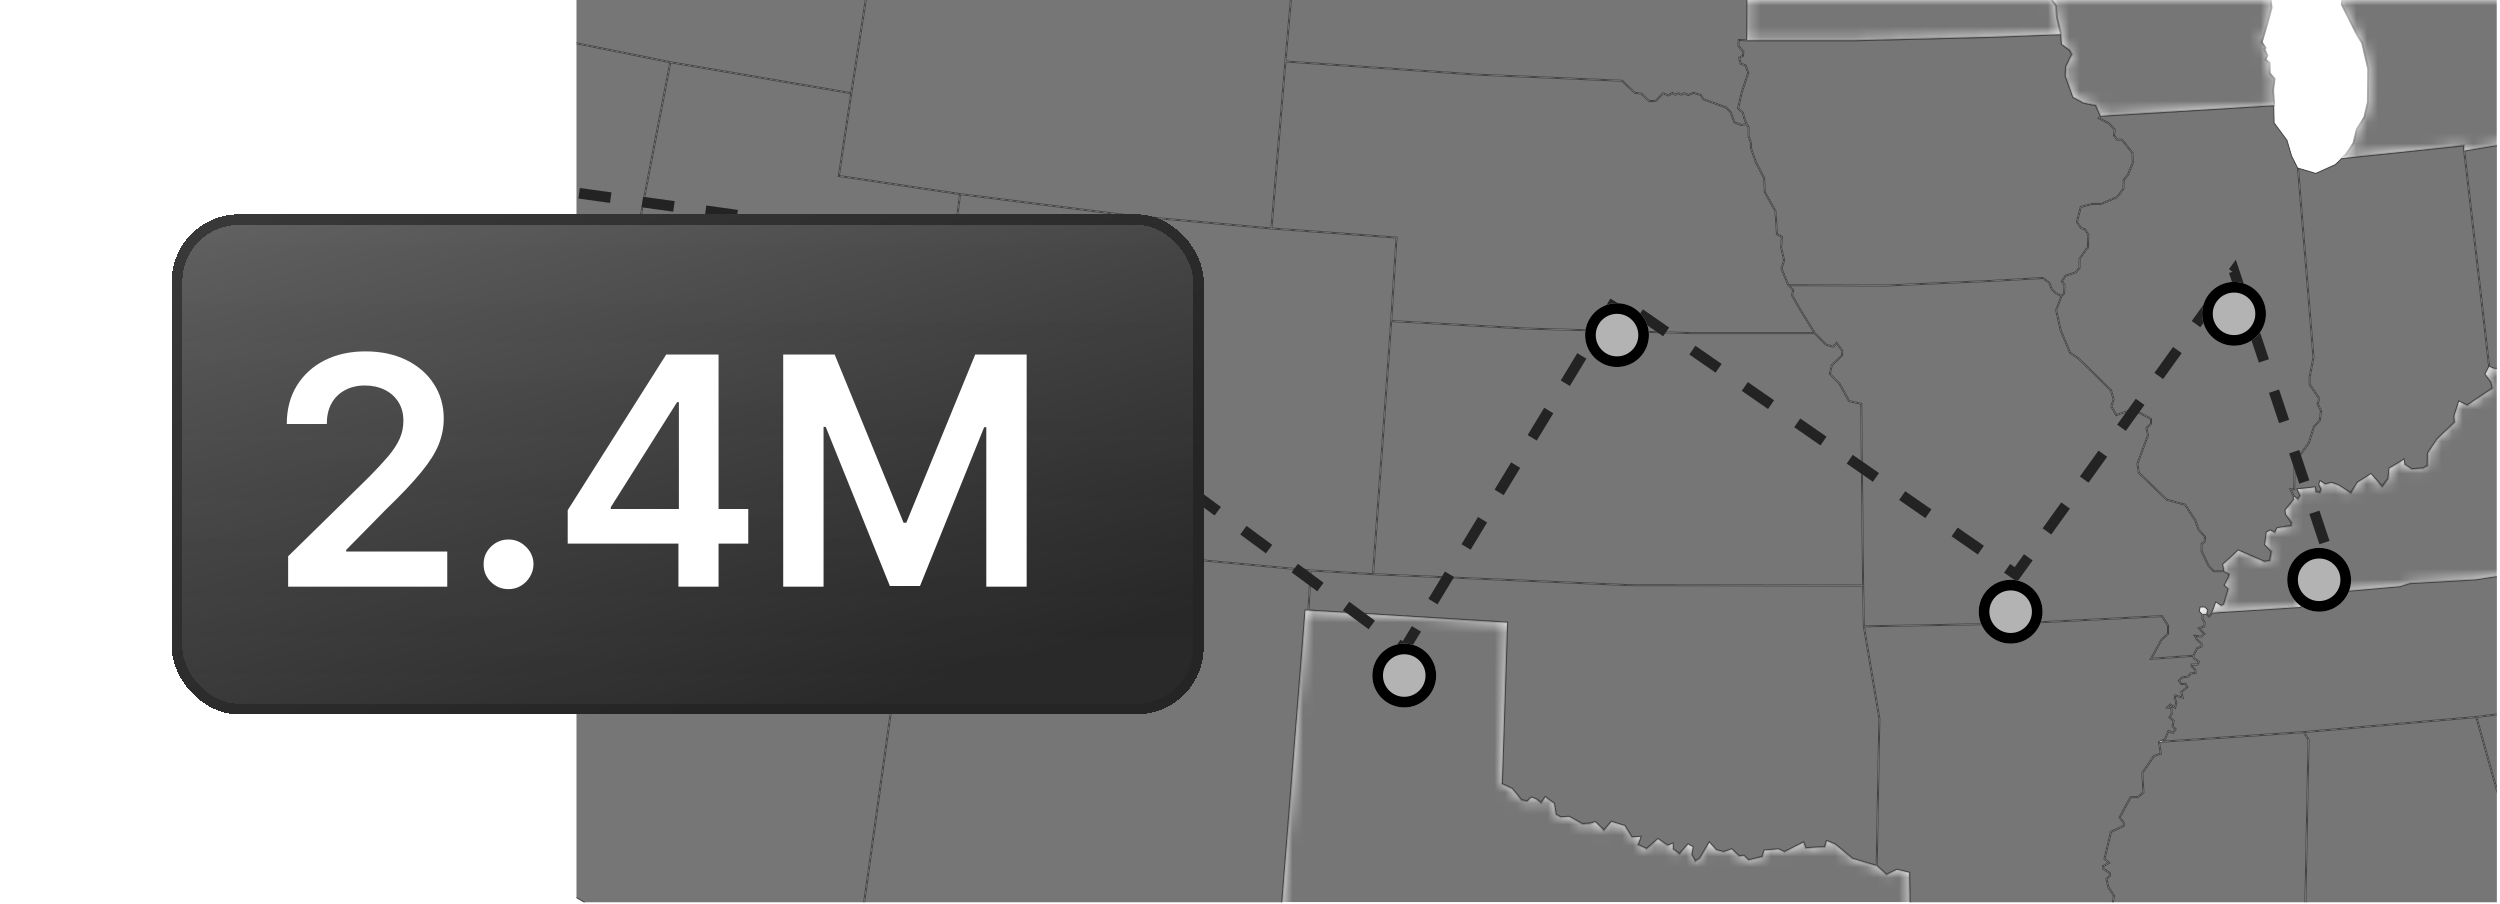
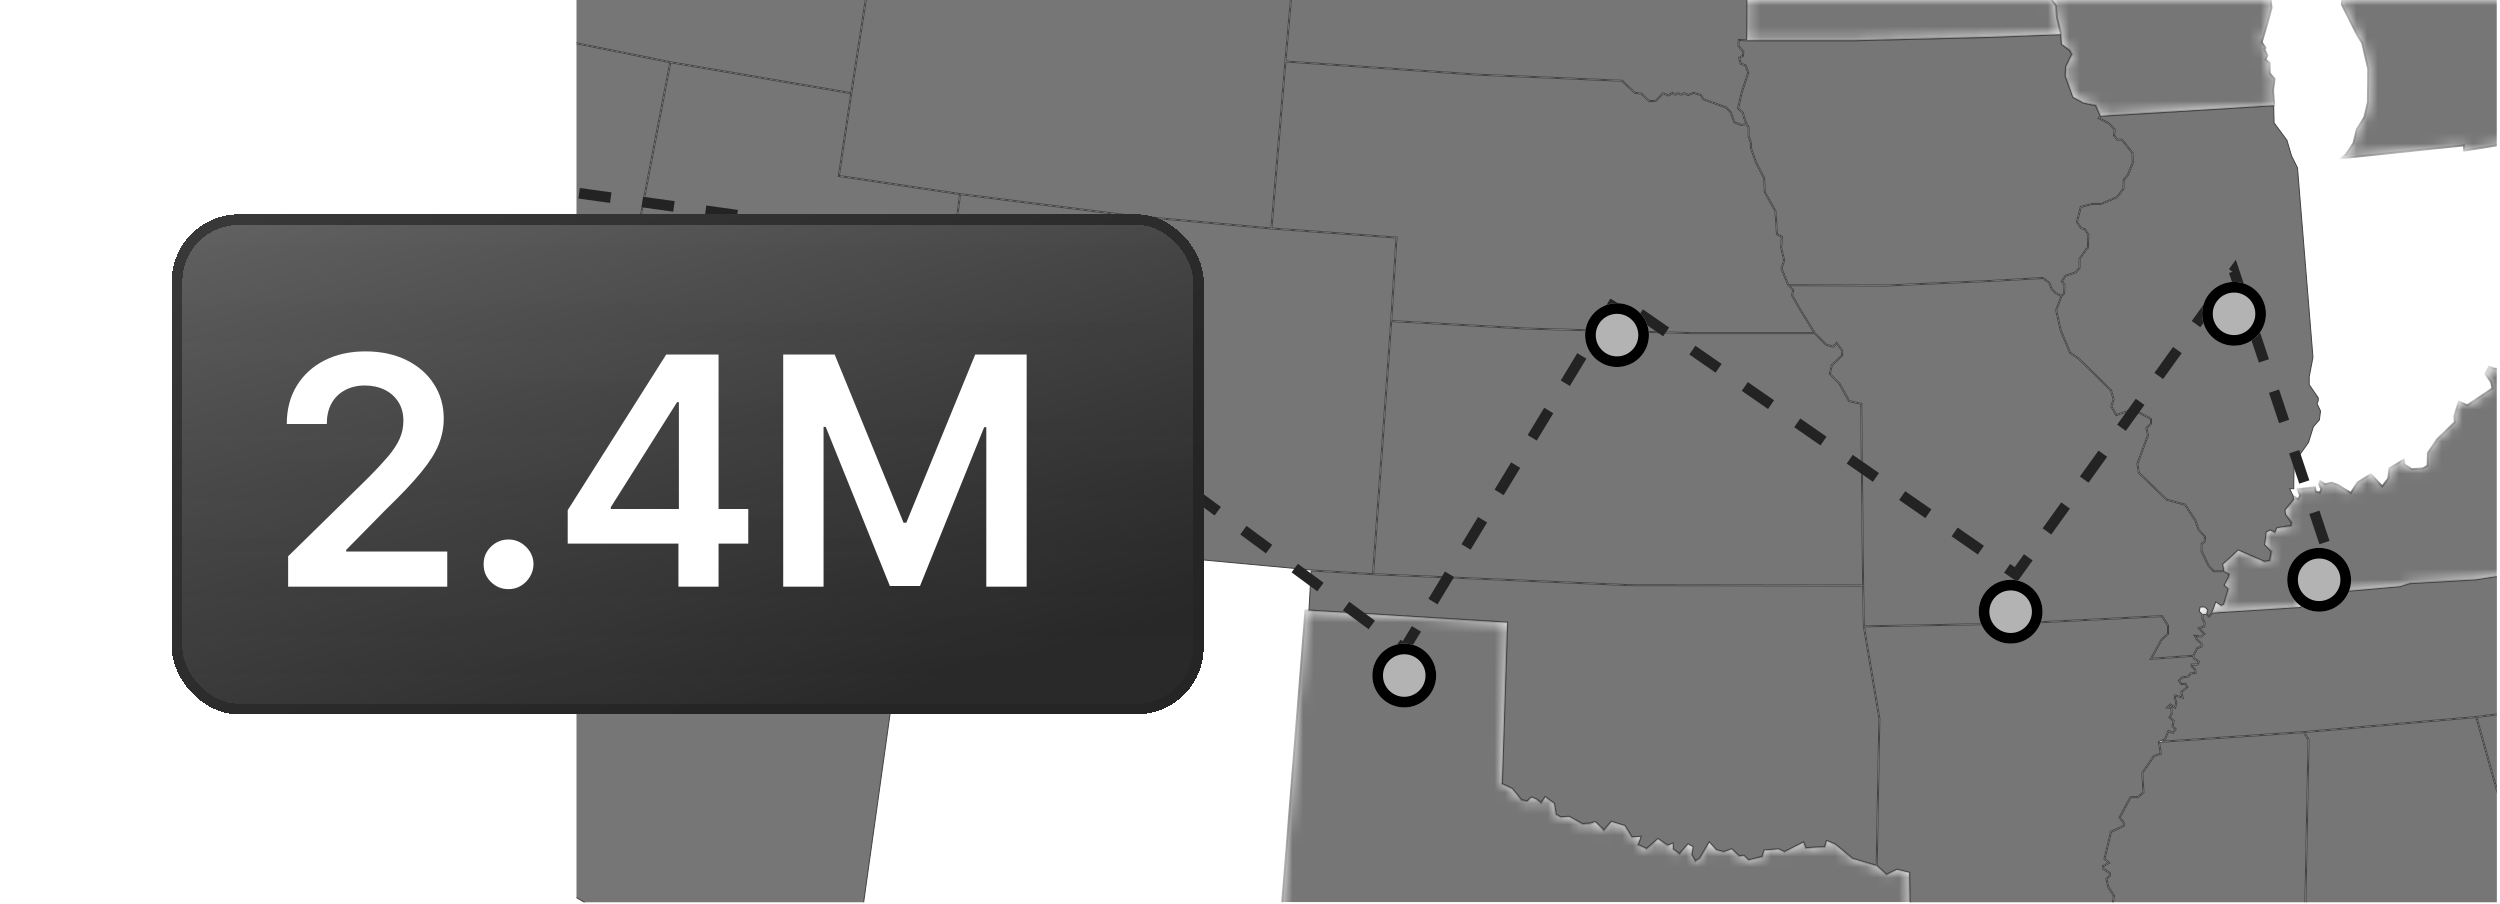
<svg xmlns="http://www.w3.org/2000/svg" width="235" height="85" viewBox="0 0 235 85" fill="none">
  <g clip-path="url(#clip0_841_4018)">
    <path d="M222.237 104.963L222.231 104.952L221.024 102.68L221.016 102.663L220.998 102.657L220.501 102.479L220.473 102.47L220.452 102.491L220.048 102.896V103.719L219.354 105.037L219.111 105.067L218.913 104.936L218.903 104.929L218.891 104.928L218.429 104.893L218.415 104.892L218.402 104.898L218.143 105.041L216.59 93.319L217.052 69.531V69.517L217.044 69.505L216.625 68.859L232.738 67.449L237.31 83.678L237.354 83.665L237.309 83.679L237.312 83.686L238.343 85.853L238.346 85.858L238.351 85.864L238.978 86.525V87.67L239 87.684L239.585 88.027L239.648 88.38L238.877 89.715L238.872 89.725L238.871 89.734L238.765 91.044L238.587 91.967L238.585 91.981L238.59 91.994L239.438 94.008L239.226 96.233L239.225 96.244L239.229 96.254L239.406 96.751L239.409 96.761L239.417 96.769L239.941 97.292L240.168 98.008L222.896 99.814L222.86 99.817L222.854 99.853L222.676 100.883L222.673 100.904L222.688 100.922L223.575 101.916L223.583 101.924L223.593 101.929L224.184 102.171L224.485 102.574L224.346 105.123L223.984 105.32L222.25 105.887L221.205 106.007L222.216 105.333L222.237 105.319V104.963Z" fill="#767676" stroke="#414141" stroke-width="0.094" />
    <path d="M71.953 47.522H71.954L86.113 49.645L79.947 93.627L66.755 91.717L43.99 78.419L44.16 77.439L44.843 76.822L45.606 76.857L45.623 76.858L45.637 76.849L46.702 76.067L46.714 76.059L47.01 75.171L46.998 75.151L46.643 74.584L46.631 74.564L46.608 74.561L45.99 74.492L45.623 73.958L46.005 71.558L46.541 71.458L46.559 71.455L46.569 71.44L47.428 70.296L47.431 70.286L47.997 67.808L48.834 66.55L50.525 65.951L50.535 65.948L51.023 65.461L51.018 65.436L50.875 64.761L50.873 64.748L50.864 64.739L50.056 63.86L49.633 61.813L49.63 61.803L49.624 61.794L49.13 61.161L48.678 59.977L48.99 59.25L49.486 58.185L49.488 58.185L49.49 58.173L49.667 57.143L49.67 57.144L49.669 57.13L49.491 55.393L49.844 50.605L51.036 50.399L52.32 50.885L52.74 51.827L52.752 51.855H53.516L53.529 51.838L54.382 50.808L54.39 50.799L54.392 50.787L55.59 44.616L71.953 47.522Z" fill="#767676" stroke="#414141" stroke-width="0.094" />
    <path d="M203.746 58.819V59.564L203.158 60.084L203.152 60.088L203.148 60.096L202.153 61.907L202.112 61.983L202.198 61.977L206.133 61.696L206.161 61.867L206.165 61.885L206.181 61.897L206.643 62.227L206.536 62.416H205.983V62.66L206.306 62.982L206.333 63.203L205.882 63.268L205.86 63.271L205.849 63.29L205.682 63.554L205.137 63.623L205.121 63.626L204.763 63.984L205.013 64.359L205.04 64.356L205.4 64.323L205.544 64.582L205.006 65.019L204.982 65.038L204.99 65.067L205.11 65.518L204.481 65.33L204.429 65.314L204.421 65.368L204.386 65.617L204.384 65.628L204.388 65.639L204.525 66.016L204.436 66.436L204.03 66.187L203.999 66.168L203.617 66.549L203.718 66.558L204.067 66.589L204.1 67.066L203.895 67.411L203.874 67.445L203.905 67.471L204.273 67.772L204.173 68.278L204.168 68.304L204.188 68.323L204.44 68.543L204.237 68.832L203.847 68.669L203.803 68.652L203.785 68.696L203.472 69.46L202.922 69.7L202.889 69.714L202.895 69.751L203.064 70.812L202.449 71.017L202.44 71.031L201.339 72.628L201.33 72.642L201.331 72.658L201.436 74.48L200.936 74.881H200.249L200.235 74.906L199.205 76.824L199.191 76.851L199.21 76.876L199.591 77.36V77.596L198.41 78.153L198.39 78.163L198.385 78.185L197.78 80.707L197.774 80.733L197.795 80.752L198.172 81.098L197.661 81.386L197.633 81.403L197.638 81.434L197.673 81.683L197.677 81.705L197.694 81.715L198.276 82.091V82.328L197.975 82.563L197.951 82.581L197.958 82.61L198.136 83.391L198.138 83.4L198.143 83.407L198.664 84.207L198.491 85.244L198.088 85.749L179.582 86.209L179.512 82.031V81.995L178.324 81.698L178.309 81.705L177.342 82.153L176.458 81.372L176.706 67.543L176.659 67.541L176.707 67.543L176.706 67.534L175.259 58.92L189.091 58.674L189.092 58.673L203.199 57.964L203.746 58.819Z" fill="#767676" stroke="#414141" stroke-width="0.094" />
    <path d="M106.189 20.318H106.191L119.51 21.525L119.511 21.526L131.219 22.373L130.726 30.176L129.023 53.925L123.211 53.573H123.212L104.851 51.869H104.852L86.218 49.565L90.289 18.299L106.189 20.318Z" fill="#767676" stroke="#414141" stroke-width="0.094" />
    <path d="M239.071 86.487L239.059 86.474L238.424 85.804L237.398 83.647L232.832 67.439L240.912 66.416H240.913L248.456 65.358L248.425 65.948L247.774 66.292L247.76 66.3L247.753 66.314L247.256 67.451L247.251 67.464L247.253 67.478L247.324 67.939L247.327 67.96L247.346 67.972L249.512 69.321L249.525 69.33L249.542 69.328L250.438 69.225L251.518 70.617L251.657 71.21L251.66 71.221L251.667 71.23L253.158 73.04L253.163 73.046L253.169 73.05L254.093 73.653L254.102 73.659L254.111 73.661L254.596 73.73L255.359 74.285L255.745 75.056L255.75 75.065L255.758 75.071L256.469 75.64L256.476 75.645L256.485 75.648L257.111 75.822L258.05 76.76L258.084 77.24L258.086 77.257L258.097 77.269L259.021 78.264L259.026 78.27L259.035 78.274L260.796 79.084L262.063 81.442L262.169 82.392L262.172 82.416L262.193 82.428L263.564 83.166L264.444 84.853L264.728 85.95L264.735 85.981L264.769 85.985L266.252 86.126L266.537 86.253V86.704L265.064 88.878L264.658 88.946L264.651 89.037L265.152 89.204V89.862L264.843 90.241L264.834 90.252L264.832 90.267L264.619 92.392L263.806 94.588L263.8 94.602L263.804 94.615L263.981 95.325L264.222 97.082L263.001 97.185L261.594 96.939L260.995 96.622L260.971 96.609L260.947 96.624L260.166 97.121L260.145 97.135V98.064L260.152 98.075L260.64 98.806L260.467 100.284L259.779 100.48L259.453 100.122L259.243 98.999L259.235 98.958L259.193 98.961L241.431 100.13L240.275 98.032L240.028 97.253L240.024 97.242L239.491 96.709L239.32 96.23L239.532 94.005L239.534 93.993L239.529 93.981L238.682 91.97L238.857 91.061L238.858 91.056L238.964 89.751L239.739 88.412L239.748 88.397L239.745 88.38L239.674 87.989L239.67 87.969L239.651 87.957L239.071 87.616V86.487Z" fill="#767676" stroke="#414141" stroke-width="0.094" />
    <path d="M65.665 -23.823H65.663L65.662 -23.809L65.484 -22.353L65.48 -22.316L65.515 -22.303L65.997 -22.131L66.557 -21.222L66.579 -21.185L66.617 -21.205L67.611 -21.702L67.591 -21.744L67.612 -21.702L67.617 -21.705L68.863 -22.536L69.501 -21.898L69.673 -21.035L69.497 -19.905L69.496 -19.895L69.498 -19.885L70.387 -16.44L70.389 -16.431L70.394 -16.424L71.317 -15.181L71.323 -15.173L71.331 -15.168L72.129 -14.683L72.268 -13.64V-12.17L73.138 -11.3L73.17 -11.346L73.719 -12.137L76.14 -11.577L76.157 -11.572L76.173 -11.582L76.904 -11.999L80.083 -11.398L80.11 -11.393L80.128 -11.414L81.112 -12.576L81.706 -12.774L82.109 -12.17L82.677 -10.717L82.686 -10.691L82.715 -10.687L82.985 -10.658L79.981 8.709L63.018 5.805H63.019L54.743 4.136H54.744L46.124 2.228L49.131 -10.967L50.159 -13.022L50.161 -13.021L50.163 -13.034L50.303 -13.768L50.578 -14.077L50.599 -14.1L50.586 -14.127L50.267 -14.837L50.259 -14.855L50.241 -14.862L49.241 -15.277L49.31 -16.72L50.715 -18.757L51.588 -19.036L51.602 -19.041L51.612 -19.053L52.18 -19.871L52.19 -19.883L52.188 -19.9L52.154 -20.446L52.776 -20.998L52.782 -21.003L52.786 -21.01L53.921 -22.96L55.409 -24.661L55.423 -24.677L55.42 -24.699L55.242 -25.835L55.239 -25.852L55.227 -25.864L53.992 -26.957L53.434 -28.213L53.82 -29.723L53.823 -29.733L53.821 -29.743L53.574 -31.156L58.072 -51.025L63.023 -49.978L61.329 -42.21L61.326 -42.195L61.333 -42.18L62.638 -39.57L62.076 -37.882L62.069 -37.859L62.084 -37.839L63.362 -36.135L63.37 -36.123L63.384 -36.119L64.039 -35.877L65.413 -32.956V-32.205L65.423 -32.192L66.239 -31.127L66.253 -31.109H66.57L67.055 -30.383L67.068 -30.363H68.183V-29.851L65.665 -23.823Z" fill="#767676" stroke="#414141" stroke-width="0.094" />
    <path d="M202.24 39.349L202.216 39.336L201.222 38.803L201.223 38.802L201.21 38.799L200.145 38.55L200.131 38.547L200.118 38.552L198.947 38.964L198.516 38.199L198.723 37.545L198.727 37.531L198.723 37.518L198.475 36.665L198.471 36.653L198.462 36.645L195.407 33.661L195.408 33.66L195.401 33.656L194.631 33.13L193.749 31.048L193.328 29.151L193.816 27.86L194.059 27.619L194.071 27.606L194.072 27.588L194.107 26.771L194.108 26.754L194.098 26.74L193.87 26.447L194.196 25.956L194.821 25.748L195.141 25.642L195.153 25.638L195.162 25.627L195.518 25.201L195.528 25.189V24.333L196.118 23.5L196.296 23.322L196.309 23.309L196.31 23.29L196.345 22.047L196.346 22.032L196.338 22.02L196.018 21.523L196.009 21.509L195.992 21.503L195.652 21.4L195.283 20.863L195.627 19.49L196.661 19.216H197.516L197.524 19.212L199.016 18.573L199.027 18.568L199.034 18.559L199.639 17.777L199.647 17.766L199.648 17.75L199.683 16.914L200.063 16.465L200.068 16.459L200.071 16.452L200.532 15.315L200.536 15.306V15.296L200.5 14.372V14.357L200.49 14.345L199.496 13.102L199.481 13.084H199.055L198.762 12.726L198.831 12.179L198.834 12.155L198.209 11.53L198.202 11.527L197.365 11.092L197.492 10.938L213.726 9.949L213.76 11.534L213.761 11.549L213.77 11.562L214.972 13.188L215.396 14.636L215.44 14.623L215.395 14.637L215.398 14.644L215.962 15.771L217.417 33.586L217.063 35.426V36.16L217.071 36.172L217.915 37.401V37.631L217.812 37.941L217.806 37.96L217.813 37.977L218.127 38.639L218.023 39.463L217.466 40.092L217.459 40.1L217.456 40.109L216.996 41.593L215.651 43.47L215.643 43.481V43.496L215.607 45.935H215.225L215.256 46.003L215.571 46.667V46.96L214.801 47.906L214.788 47.922L214.79 47.94L214.826 48.331L214.827 48.344L214.834 48.353L215.356 49.12L215.326 49.387L214.048 49.595L214.024 49.599L214.014 49.62L213.821 50.004L213.438 49.812L213.416 49.802L213.396 49.812L213.04 49.989L213.018 50.001L213.015 50.026L212.873 51.198L212.87 51.22L212.885 51.236L213.473 51.857L213.34 52.655L212.854 52.752L210.416 51.693L210.389 51.681L210.365 51.702L208.945 53.016L208.927 53.033L208.931 53.059L209.028 53.643H208.109L207.632 53.132L207 51.797V51.155L207.265 50.957L207.282 50.944L207.284 50.923L207.319 50.462L207.32 50.441L207.308 50.427L206.709 49.758L206.394 48.879H206.395L206.389 48.869L205.43 47.413L205.42 47.398L205.402 47.394L203.708 46.935L201.101 44.432L200.963 43.606L201.954 40.921L201.958 40.908L201.956 40.895L201.818 40.246L202.226 39.874L202.24 39.859V39.349Z" fill="#767676" stroke="#414141" stroke-width="0.094" />
-     <path d="M218.011 37.374L218.002 37.361L217.158 36.132V35.438L217.512 33.597L217.515 33.598L217.513 33.584L216.062 15.823L217.666 16.302L217.683 16.307L217.698 16.3L219.51 15.482L219.518 15.479L219.522 15.474L220.116 14.916L231.558 13.716L231.59 14.165V14.167L233.933 34.466L233.584 35.129L233.57 35.154L233.588 35.178L234.114 35.915L234.247 36.478L231.916 38.044L231.159 37.7L231.11 37.679L231.095 37.73L230.669 39.079L230.666 39.087V39.096L230.7 39.678L229.083 41.226L229.115 41.26L229.082 41.225L229.076 41.233L228.188 42.547L228.181 42.559V42.572L228.145 43.753L227.752 43.982L226.713 44.052L226.068 43.645L226.001 43.206L225.99 43.136L225.93 43.173L224.58 43.989L224.561 44.001L224.558 44.024L224.452 44.971L223.926 45.661L222.899 44.53L222.873 44.502L222.84 44.523L221.597 45.304L221.588 45.31L221.582 45.318L220.967 46.273L219.8 45.553L219.774 45.593L219.8 45.552L219.79 45.548L219.187 45.335L219.174 45.33L219.16 45.333L218.574 45.471L218.13 45.197L218.081 45.167L218.062 45.221L217.955 45.505L217.948 45.523L217.956 45.541L218.159 45.983L218.041 46.25L217.72 46.191L217.654 45.798L217.647 45.754L217.604 45.759L215.97 45.937L215.907 45.943L215.931 46.001L216.17 46.582L215.996 46.873L215.656 46.627L215.375 46.03H215.701L215.702 45.983L215.736 43.512L217.078 41.642L217.083 41.636L217.085 41.629L217.543 40.147L218.105 39.515L218.115 39.504L218.116 39.489L218.224 38.637L218.225 38.624L218.219 38.611L217.907 37.953L218.008 37.651L218.011 37.645V37.374Z" fill="#767676" stroke="#414141" stroke-width="0.094" />
    <path d="M164.417 11.983L164.411 11.972L164.234 11.653L163.99 11.061L163.884 10.6L163.88 10.585L163.869 10.576L163.428 10.168L163.777 8.667L163.776 8.666L164.38 6.861L164.385 6.845L164.379 6.831L164.131 6.12L164.123 6.097L164.101 6.09L163.663 5.956L163.537 5.45L163.858 5.29L163.882 5.278L163.885 5.251L163.92 4.861L163.922 4.841L163.909 4.826L163.459 4.307L163.49 3.805L164.227 3.838H174.245L187.137 3.519H187.138L193.697 3.271L193.766 4.15L193.768 4.171L193.784 4.184L194.521 4.746L194.718 5.106L194.161 6.257L194.156 6.266V6.276L194.121 7.164L194.12 7.172L194.124 7.181L194.834 9.135L194.84 9.151L194.855 9.16L195.814 9.693L195.813 9.695L195.827 9.698L196.977 9.941L197.415 10.887L197.257 11.078L197.22 11.123L197.271 11.149L198.152 11.607L198.735 12.19L198.667 12.736L198.664 12.755L198.678 12.771L198.997 13.162L199.011 13.179H199.437L200.407 14.393L200.441 15.29L199.986 16.411L199.602 16.866L199.591 16.878L199.59 16.895L199.555 17.732L198.968 18.491L197.496 19.123H196.654V19.121L196.642 19.125L195.576 19.408L195.55 19.416L195.543 19.442L195.188 20.863L195.183 20.883L195.194 20.901L195.585 21.469L195.595 21.483L195.61 21.488L195.948 21.588L196.251 22.06L196.216 23.269L196.053 23.434L196.052 23.433L196.047 23.44L195.443 24.293L195.435 24.304V25.154L195.1 25.556L194.792 25.66L194.153 25.873L194.138 25.877L194.129 25.891L193.773 26.424L193.755 26.453L193.775 26.479L194.014 26.785L193.979 27.566L193.769 27.777L193.271 27.511L192.894 27.134L192.685 26.576L192.68 26.563L192.669 26.555L192.065 26.093L192.052 26.082L192.034 26.084L186.955 26.368L177.296 26.793L168.131 26.758L167.51 25.24L167.754 24.476L167.758 24.463L167.755 24.451L167.472 23.284L167.543 22.262L167.545 22.232L167.518 22.218L167.079 21.981L166.938 19.841V19.831L166.933 19.822L165.943 18.054L165.873 16.752V16.742L165.868 16.733L165.089 15.21L164.631 13.906V13.408L164.628 13.401L164.417 12.801V11.983Z" fill="#767676" stroke="#414141" stroke-width="0.094" />
    <path d="M143.557 30.936L143.559 30.938L159.078 31.363H170.567L171.583 32.414L171.592 32.423L171.604 32.427L172.313 32.64L172.342 32.648L172.362 32.626L172.643 32.315L173.131 32.999L173.098 33.391L172.152 34.301L172.142 34.31L172.139 34.325L171.961 35.142L171.956 35.167L171.974 35.185L172.857 36.068L173.777 37.731L173.788 37.75L173.809 37.755L174.908 37.995L175.085 54.992L153.114 54.958H153.115L129.119 53.93L130.817 30.229L143.557 30.936Z" fill="#767676" stroke="#414141" stroke-width="0.094" />
    <mask id="path-11-inside-1_841_4018" fill="white">
      <path d="M241.829 53.691L234.548 54.188L232.702 54.472L226.522 54.827L225.599 55.111L217.572 55.822L217.323 55.608H216.009L216.436 56.745L216.222 57.065L207.947 57.597L208.303 56.638L208.8 56.958L209.048 56.816L209.475 55.36L209.119 55.005L209.475 54.294L209.546 53.975L209.084 53.691L208.977 53.051L210.398 51.737L212.849 52.803L213.381 52.696L213.523 51.844L212.92 51.205L213.062 50.032L213.417 49.855L213.843 50.068L214.056 49.642L215.37 49.429L215.406 49.109L214.873 48.328L214.837 47.937L215.619 46.978V46.659L216.009 46.943L216.222 46.587L215.974 45.984L217.608 45.806L217.679 46.232L218.069 46.303L218.211 45.984L217.998 45.522L218.105 45.238L218.566 45.522L219.17 45.38L219.774 45.593L220.982 46.339L221.621 45.344L222.864 44.563L223.929 45.735L224.498 44.989L224.604 44.03L225.954 43.214L226.025 43.675L226.699 44.101L227.765 44.03L228.191 43.782L228.227 42.574L229.115 41.26L230.748 39.697L230.713 39.094L231.139 37.744L231.92 38.099L234.3 36.501L234.158 35.897L233.625 35.152L233.98 34.477L234.442 34.654L235.223 34.69L235.898 34.406L236.928 34.832L237.709 36.039V36.395L239.165 36.643L239.982 36.572L240.657 37.318L241.438 37.389V37.034L242.113 36.75L243.179 37.034L243.605 37.318L244.066 37.069H244.386L244.599 36.466L245.807 35.826L245.984 36.111L246.268 37.14L247.511 37.638L247.938 38.383L247.902 38.774L248.115 39.129L247.902 40.408L248.577 40.976L248.861 41.367L249.216 41.58L249.181 41.9L250.743 43.888H251.241L251.773 44.528L252.199 44.634L252.697 44.599L250.956 46.943L249.927 47.298L248.861 48.363L248.719 49.145L247.973 49.606L247.938 50.21L247.44 50.707L246.801 50.885L246.624 51.56L246.268 51.702L243.818 53.193L241.829 53.691ZM207.024 57.704L206.775 57.455L206.846 57.1H207.237L207.486 57.349L207.379 57.704H207.024Z" />
    </mask>
    <path d="M241.829 53.691L234.548 54.188L232.702 54.472L226.522 54.827L225.599 55.111L217.572 55.822L217.323 55.608H216.009L216.436 56.745L216.222 57.065L207.947 57.597L208.303 56.638L208.8 56.958L209.048 56.816L209.475 55.36L209.119 55.005L209.475 54.294L209.546 53.975L209.084 53.691L208.977 53.051L210.398 51.737L212.849 52.803L213.381 52.696L213.523 51.844L212.92 51.205L213.062 50.032L213.417 49.855L213.843 50.068L214.056 49.642L215.37 49.429L215.406 49.109L214.873 48.328L214.837 47.937L215.619 46.978V46.659L216.009 46.943L216.222 46.587L215.974 45.984L217.608 45.806L217.679 46.232L218.069 46.303L218.211 45.984L217.998 45.522L218.105 45.238L218.566 45.522L219.17 45.38L219.774 45.593L220.982 46.339L221.621 45.344L222.864 44.563L223.929 45.735L224.498 44.989L224.604 44.03L225.954 43.214L226.025 43.675L226.699 44.101L227.765 44.03L228.191 43.782L228.227 42.574L229.115 41.26L230.748 39.697L230.713 39.094L231.139 37.744L231.92 38.099L234.3 36.501L234.158 35.897L233.625 35.152L233.98 34.477L234.442 34.654L235.223 34.69L235.898 34.406L236.928 34.832L237.709 36.039V36.395L239.165 36.643L239.982 36.572L240.657 37.318L241.438 37.389V37.034L242.113 36.75L243.179 37.034L243.605 37.318L244.066 37.069H244.386L244.599 36.466L245.807 35.826L245.984 36.111L246.268 37.14L247.511 37.638L247.938 38.383L247.902 38.774L248.115 39.129L247.902 40.408L248.577 40.976L248.861 41.367L249.216 41.58L249.181 41.9L250.743 43.888H251.241L251.773 44.528L252.199 44.634L252.697 44.599L250.956 46.943L249.927 47.298L248.861 48.363L248.719 49.145L247.973 49.606L247.938 50.21L247.44 50.707L246.801 50.885L246.624 51.56L246.268 51.702L243.818 53.193L241.829 53.691ZM207.024 57.704L206.775 57.455L206.846 57.1H207.237L207.486 57.349L207.379 57.704H207.024Z" fill="#767676" stroke="#414141" stroke-width="0.188" mask="url(#path-11-inside-1_841_4018)" />
    <mask id="path-12-inside-2_841_4018" fill="white">
      <path d="M231.602 13.665L231.637 14.162L239.238 12.919L239.415 12.493L240.8 10.398V8.871L241.084 8.125L241.866 7.841L242.576 5.07L242.931 4.893L243.286 5.106L243.215 5.319L242.825 5.603L242.931 5.923L243.215 6.065L243.89 5.568L244.032 2.087L243.464 1.27L243.038 -0.044V-0.932L242.221 -2.494V-3.134L241.795 -4.306L240.978 -5.371L239.948 -5.726L238.243 -4.661L237.355 -3.027L237.284 -2.707L236.219 -1.464L235.686 -1.535L234.656 -2.53L234.621 -3.737L235.153 -4.412L235.864 -4.483L236.29 -5.087L236.361 -6.508L236.645 -6.792L237.036 -6.827L237.355 -7.431L237.284 -10.841L237.178 -11.302L236.752 -11.728L236.148 -12.084L236.112 -12.723L236.361 -12.936L237 -12.652L236.894 -13.255L236.219 -14.214L235.97 -14.783L235.58 -15.173H234.798L231.921 -16.203L231.424 -16.807L230.323 -16.914L229.897 -16.807L228.334 -17.624H227.837L228.015 -17.269L227.056 -17.304L227.091 -17.091L227.304 -16.878L226.417 -16.132L226.452 -15.493L226.985 -14.676L227.518 -14.605V-14.392L226.985 -14.214L226.239 -14.25L225.245 -13.362L225.28 -12.474L225.422 -10.414L224.641 -9.207L224.925 -10.805L224.641 -11.018L224.321 -9.136L223.966 -9.953L224.144 -10.77L223.966 -11.125L224.179 -11.586L223.966 -11.977L224.321 -12.332V-12.758L223.859 -12.545L223.398 -11.444L223.149 -11.196L222.687 -10.343L222.084 -10.414L222.048 -9.988H221.48L221.551 -9.455L221.622 -8.745L220.557 -8.319L220.592 -7.857L220.947 -7.253L220.912 -5.407L220.45 -3.844L219.846 -2.956L220.272 -2.459L220.557 -1.216L220.201 -0.328L220.13 0.418L220.734 1.625L221.622 3.366L222.048 4.04L222.616 6.491L222.581 9.616L222.261 11.001L221.551 12.138L221.231 13.452L220.521 14.517L220.095 14.873L231.602 13.665ZM197.578 -20.714L198.644 -19.364L204.681 -18.015L205.178 -17.66L206.599 -17.375L206.848 -17.198L207.842 -17.269L209.582 -16.985L210.08 -16.452L209.724 -16.097L210.008 -15.813L211.358 -15.564L211.784 -15.138L211.82 -13.575L211.358 -12.581L212.068 -12.545L212.424 -12.829L212.743 -12.545L212.352 -11.444L212.708 -10.876L213.134 -10.77L213.418 -11.409L214.448 -13.043L215.016 -15.173L215.833 -15.884L215.655 -16.452L215.833 -16.772L216.188 -16.203L216.082 -15.422L217.112 -16.203L217.183 -17.02L217.928 -16.807L218.213 -17.375L218.461 -17.162L218.213 -16.63L217.857 -16.452L217.502 -15.742L217.999 -15.102L218.39 -15.28L218.213 -15.528L218.568 -16.061L219.242 -16.665H219.527L219.598 -17.588L220.308 -18.228L223.114 -18.405L223.788 -19.506L225.138 -19.613L226.488 -19.187L227.979 -18.228L228.228 -18.299L228.157 -19.542L228.405 -19.613L230.004 -19.222L230.536 -19.293L231.566 -19.542L232.17 -19.4L232.809 -19.364V-19.755L232.561 -20.075L232.028 -20.145L231.637 -20.43L231.815 -20.927L231.531 -21.033L230.607 -20.998L230.572 -21.353L230.963 -21.637L231.176 -21.353L231.353 -21.992L231.105 -22.241L231.353 -22.312L230.856 -22.774L230.963 -23.235L230.998 -23.91H230.536L230.004 -23.555L229.329 -23.52L229.151 -22.88L228.476 -22.809L228.37 -23.235L227.589 -23.2L227.233 -22.774L226.985 -22.809L226.914 -23.093L225.99 -22.951L225.955 -24.656L226.31 -25.366L226.061 -25.402L225.422 -25.011H224.641L223.291 -24.052L221.089 -23.946L219.633 -23.662L218.958 -23.129L218.461 -22.667L217.573 -22.063L217.467 -21.779L217.254 -22.383L216.792 -22.596V-22.383L217.041 -22.134V-21.673L216.508 -21.886H216.295L216.188 -21.46L215.478 -22.134L215.016 -22.205L214.554 -21.673L213.418 -21.708L213.24 -22.205L212.53 -22.88L212.068 -23.448V-23.697L211.678 -24.194L210.754 -24.62L209.582 -24.656L209.192 -24.976H208.694L208.446 -24.834L207.664 -24.052L207.416 -23.662L207.061 -23.91L207.132 -24.265L207.416 -25.011L208.552 -26.787L208.836 -26.858L209.44 -27.533L209.689 -28.101L210.754 -28.314L211.038 -28.527L211.003 -28.882L210.825 -29.06L209.227 -28.989L208.517 -28.811L207.593 -28.385L207.167 -27.959L206.563 -27.178L205.924 -26.822L204.752 -25.615L204.61 -25.047L201.982 -23.413L200.561 -23.235L199.922 -23.093L199.105 -22.028L198.466 -21.779L196.903 -20.962L197.578 -20.714ZM233.342 -19.364L234.692 -19.329L234.905 -19.506L234.834 -20.217L234.23 -20.856L233.555 -20.82L233.52 -20.643L233.91 -20.501L233.342 -20.217L233.236 -19.861L233.022 -20.075L232.88 -19.79L233.342 -19.364ZM206.67 -34.245L205.853 -34.174L204.894 -33.499L202.373 -31.617L202.657 -31.262L203.296 -31.155L204.291 -31.866L203.9 -32.043L204.717 -32.611H205.072L206.137 -33.286L206.102 -33.606L206.67 -34.245ZM221.267 -11.941V-11.586L222.013 -11.018L221.942 -11.87L221.267 -11.941ZM221.018 -10.947L221.409 -10.912V-10.592H221.054L221.018 -10.947ZM228.619 -18.512V-18.192L228.903 -18.263V-18.441L228.619 -18.512ZM230.288 -17.411L230.252 -17.802L229.684 -17.872L229.471 -18.015H229.151L229.009 -17.908L229.329 -17.766L229.72 -17.375L230.288 -17.411ZM223.895 -16.985L223.859 -16.594L223.753 -16.345L223.824 -15.564L223.966 -15.457L224.215 -15.422L224.392 -15.742L224.428 -16.31L224.321 -16.523L224.286 -16.914L223.895 -16.985Z" />
    </mask>
    <path d="M231.602 13.665L231.637 14.162L239.238 12.919L239.415 12.493L240.8 10.398V8.871L241.084 8.125L241.866 7.841L242.576 5.07L242.931 4.893L243.286 5.106L243.215 5.319L242.825 5.603L242.931 5.923L243.215 6.065L243.89 5.568L244.032 2.087L243.464 1.27L243.038 -0.044V-0.932L242.221 -2.494V-3.134L241.795 -4.306L240.978 -5.371L239.948 -5.726L238.243 -4.661L237.355 -3.027L237.284 -2.707L236.219 -1.464L235.686 -1.535L234.656 -2.53L234.621 -3.737L235.153 -4.412L235.864 -4.483L236.29 -5.087L236.361 -6.508L236.645 -6.792L237.036 -6.827L237.355 -7.431L237.284 -10.841L237.178 -11.302L236.752 -11.728L236.148 -12.084L236.112 -12.723L236.361 -12.936L237 -12.652L236.894 -13.255L236.219 -14.214L235.97 -14.783L235.58 -15.173H234.798L231.921 -16.203L231.424 -16.807L230.323 -16.914L229.897 -16.807L228.334 -17.624H227.837L228.015 -17.269L227.056 -17.304L227.091 -17.091L227.304 -16.878L226.417 -16.132L226.452 -15.493L226.985 -14.676L227.518 -14.605V-14.392L226.985 -14.214L226.239 -14.25L225.245 -13.362L225.28 -12.474L225.422 -10.414L224.641 -9.207L224.925 -10.805L224.641 -11.018L224.321 -9.136L223.966 -9.953L224.144 -10.77L223.966 -11.125L224.179 -11.586L223.966 -11.977L224.321 -12.332V-12.758L223.859 -12.545L223.398 -11.444L223.149 -11.196L222.687 -10.343L222.084 -10.414L222.048 -9.988H221.48L221.551 -9.455L221.622 -8.745L220.557 -8.319L220.592 -7.857L220.947 -7.253L220.912 -5.407L220.45 -3.844L219.846 -2.956L220.272 -2.459L220.557 -1.216L220.201 -0.328L220.13 0.418L220.734 1.625L221.622 3.366L222.048 4.04L222.616 6.491L222.581 9.616L222.261 11.001L221.551 12.138L221.231 13.452L220.521 14.517L220.095 14.873L231.602 13.665ZM197.578 -20.714L198.644 -19.364L204.681 -18.015L205.178 -17.66L206.599 -17.375L206.848 -17.198L207.842 -17.269L209.582 -16.985L210.08 -16.452L209.724 -16.097L210.008 -15.813L211.358 -15.564L211.784 -15.138L211.82 -13.575L211.358 -12.581L212.068 -12.545L212.424 -12.829L212.743 -12.545L212.352 -11.444L212.708 -10.876L213.134 -10.77L213.418 -11.409L214.448 -13.043L215.016 -15.173L215.833 -15.884L215.655 -16.452L215.833 -16.772L216.188 -16.203L216.082 -15.422L217.112 -16.203L217.183 -17.02L217.928 -16.807L218.213 -17.375L218.461 -17.162L218.213 -16.63L217.857 -16.452L217.502 -15.742L217.999 -15.102L218.39 -15.28L218.213 -15.528L218.568 -16.061L219.242 -16.665H219.527L219.598 -17.588L220.308 -18.228L223.114 -18.405L223.788 -19.506L225.138 -19.613L226.488 -19.187L227.979 -18.228L228.228 -18.299L228.157 -19.542L228.405 -19.613L230.004 -19.222L230.536 -19.293L231.566 -19.542L232.17 -19.4L232.809 -19.364V-19.755L232.561 -20.075L232.028 -20.145L231.637 -20.43L231.815 -20.927L231.531 -21.033L230.607 -20.998L230.572 -21.353L230.963 -21.637L231.176 -21.353L231.353 -21.992L231.105 -22.241L231.353 -22.312L230.856 -22.774L230.963 -23.235L230.998 -23.91H230.536L230.004 -23.555L229.329 -23.52L229.151 -22.88L228.476 -22.809L228.37 -23.235L227.589 -23.2L227.233 -22.774L226.985 -22.809L226.914 -23.093L225.99 -22.951L225.955 -24.656L226.31 -25.366L226.061 -25.402L225.422 -25.011H224.641L223.291 -24.052L221.089 -23.946L219.633 -23.662L218.958 -23.129L218.461 -22.667L217.573 -22.063L217.467 -21.779L217.254 -22.383L216.792 -22.596V-22.383L217.041 -22.134V-21.673L216.508 -21.886H216.295L216.188 -21.46L215.478 -22.134L215.016 -22.205L214.554 -21.673L213.418 -21.708L213.24 -22.205L212.53 -22.88L212.068 -23.448V-23.697L211.678 -24.194L210.754 -24.62L209.582 -24.656L209.192 -24.976H208.694L208.446 -24.834L207.664 -24.052L207.416 -23.662L207.061 -23.91L207.132 -24.265L207.416 -25.011L208.552 -26.787L208.836 -26.858L209.44 -27.533L209.689 -28.101L210.754 -28.314L211.038 -28.527L211.003 -28.882L210.825 -29.06L209.227 -28.989L208.517 -28.811L207.593 -28.385L207.167 -27.959L206.563 -27.178L205.924 -26.822L204.752 -25.615L204.61 -25.047L201.982 -23.413L200.561 -23.235L199.922 -23.093L199.105 -22.028L198.466 -21.779L196.903 -20.962L197.578 -20.714ZM233.342 -19.364L234.692 -19.329L234.905 -19.506L234.834 -20.217L234.23 -20.856L233.555 -20.82L233.52 -20.643L233.91 -20.501L233.342 -20.217L233.236 -19.861L233.022 -20.075L232.88 -19.79L233.342 -19.364ZM206.67 -34.245L205.853 -34.174L204.894 -33.499L202.373 -31.617L202.657 -31.262L203.296 -31.155L204.291 -31.866L203.9 -32.043L204.717 -32.611H205.072L206.137 -33.286L206.102 -33.606L206.67 -34.245ZM221.267 -11.941V-11.586L222.013 -11.018L221.942 -11.87L221.267 -11.941ZM221.018 -10.947L221.409 -10.912V-10.592H221.054L221.018 -10.947ZM228.619 -18.512V-18.192L228.903 -18.263V-18.441L228.619 -18.512ZM230.288 -17.411L230.252 -17.802L229.684 -17.872L229.471 -18.015H229.151L229.009 -17.908L229.329 -17.766L229.72 -17.375L230.288 -17.411ZM223.895 -16.985L223.859 -16.594L223.753 -16.345L223.824 -15.564L223.966 -15.457L224.215 -15.422L224.392 -15.742L224.428 -16.31L224.321 -16.523L224.286 -16.914L223.895 -16.985Z" fill="#767676" stroke="#414141" stroke-width="0.188" mask="url(#path-12-inside-2_841_4018)" />
    <mask id="path-13-inside-3_841_4018" fill="white">
      <path d="M161.067 -36.483L160.677 -35.489L160.961 -34.992L160.854 -33.18L160.677 -32.789L161.635 -29.558L162.097 -28.67L162.346 -23.698L162.701 -22.739L162.559 -20.679L163.589 -18.051L163.695 -15.991L163.66 -15.245L163.624 -14.464L163.305 -13.753L162.204 -13.079L162.097 -12.652L162.701 -11.764L162.843 -11.125L163.766 -10.912L164.299 -10.237L164.228 3.791H174.243L187.135 3.472L193.741 3.223L193.351 1.625L193.28 0.559L192.498 -0.506L191.504 -0.755L189.657 -2.033L189.444 -3.205L187.207 -4.306L187.135 -4.768H185.963L185.182 -5.691L184.472 -6.153L184.72 -7.964L184.401 -8.533L184.578 -10.45L184.934 -11.09L184.827 -12.049L184.401 -12.51L183.762 -12.617V-13.221L184.756 -15.28L186.851 -16.666L186.709 -21.282L187.029 -21.14L187.242 -21.318L187.278 -21.709L187.597 -21.922L188.094 -21.496L188.343 -21.531L187.917 -22.312L189.444 -23.413L190.545 -24.727L191.113 -25.012L192.782 -27.107L195.02 -29.167L196.405 -29.913L198.642 -30.872L201.342 -32.47L201.129 -32.612L199.814 -32.363L198.82 -32.328L198.465 -32.896L197.968 -33.216L194.487 -32.789L194.132 -33.784L193.564 -33.819L192.96 -33.535L191.646 -32.434H190.19L189.444 -32.789L189.337 -33.393L187.952 -33.677L187.739 -34.246L187.491 -34.707L187.135 -34.388L186.212 -34.352L182.696 -36.306H181.666L181.382 -36.554L180.281 -36.092L179.997 -35.631L178.825 -35.347L178.363 -35.418V-36.021L178.115 -36.341H176.019L175.877 -36.838H174.954L174.563 -36.696L173.711 -37.3L173.817 -37.797L173.604 -38.65L173.356 -39.04L173.284 -40.106L172.929 -41.207L172.184 -41.775H171.154L171.189 -38.934L160.215 -39.076L161.067 -36.483Z" />
    </mask>
    <path d="M161.067 -36.483L160.677 -35.489L160.961 -34.992L160.854 -33.18L160.677 -32.789L161.635 -29.558L162.097 -28.67L162.346 -23.698L162.701 -22.739L162.559 -20.679L163.589 -18.051L163.695 -15.991L163.66 -15.245L163.624 -14.464L163.305 -13.753L162.204 -13.079L162.097 -12.652L162.701 -11.764L162.843 -11.125L163.766 -10.912L164.299 -10.237L164.228 3.791H174.243L187.135 3.472L193.741 3.223L193.351 1.625L193.28 0.559L192.498 -0.506L191.504 -0.755L189.657 -2.033L189.444 -3.205L187.207 -4.306L187.135 -4.768H185.963L185.182 -5.691L184.472 -6.153L184.72 -7.964L184.401 -8.533L184.578 -10.45L184.934 -11.09L184.827 -12.049L184.401 -12.51L183.762 -12.617V-13.221L184.756 -15.28L186.851 -16.666L186.709 -21.282L187.029 -21.14L187.242 -21.318L187.278 -21.709L187.597 -21.922L188.094 -21.496L188.343 -21.531L187.917 -22.312L189.444 -23.413L190.545 -24.727L191.113 -25.012L192.782 -27.107L195.02 -29.167L196.405 -29.913L198.642 -30.872L201.342 -32.47L201.129 -32.612L199.814 -32.363L198.82 -32.328L198.465 -32.896L197.968 -33.216L194.487 -32.789L194.132 -33.784L193.564 -33.819L192.96 -33.535L191.646 -32.434H190.19L189.444 -32.789L189.337 -33.393L187.952 -33.677L187.739 -34.246L187.491 -34.707L187.135 -34.388L186.212 -34.352L182.696 -36.306H181.666L181.382 -36.554L180.281 -36.092L179.997 -35.631L178.825 -35.347L178.363 -35.418V-36.021L178.115 -36.341H176.019L175.877 -36.838H174.954L174.563 -36.696L173.711 -37.3L173.817 -37.797L173.604 -38.65L173.356 -39.04L173.284 -40.106L172.929 -41.207L172.184 -41.775H171.154L171.189 -38.934L160.215 -39.076L161.067 -36.483Z" fill="#767676" stroke="#414141" stroke-width="0.188" mask="url(#path-13-inside-3_841_4018)" />
    <path d="M199.685 77.328L199.675 77.314L199.302 76.842L200.306 74.976H200.968L200.98 74.966L201.514 74.539L201.532 74.524L201.531 74.5L201.425 72.668L202.508 71.097L203.133 70.89L203.171 70.877L203.164 70.837L202.994 69.787L216.518 68.868L216.956 69.544L216.495 93.325L216.496 93.332L218.055 105.097L217.555 105.531L215.81 105.566L214.97 105.042L214.951 105.03L214.931 105.036L212.147 105.917L211.848 105.684L211.826 105.667L211.802 105.677L211.624 105.748L211.597 105.759L211.595 105.789L211.561 106.319L211.385 106.35L211.37 106.352L211.359 106.363L210.452 107.304L210.245 107.274L210.044 107.04L209.632 106.422L209.734 105.979L209.738 105.959L209.727 105.942L208.032 103.543L208.347 101.939L208.696 101.451L208.704 101.44L208.705 101.427L208.74 100.93L208.744 100.876L208.691 100.879L195.963 101.586L196.558 97.423L197.406 95.727L199.533 92.749L199.553 92.722L199.533 92.694L198.948 91.881H199.613V90.644L199.601 90.63L198.767 89.761L198.937 89.184L198.945 89.154L198.922 89.135L198.507 88.789L197.946 86.298L198.15 85.819L198.573 85.293L198.581 85.284L198.583 85.272L198.761 84.206L198.764 84.189L198.753 84.173L198.226 83.362L198.056 82.618L198.353 82.389L198.37 82.375V82.042L198.349 82.028L197.762 81.648L197.734 81.453L198.275 81.149L198.332 81.118L198.284 81.074L197.878 80.702L198.47 78.23L199.657 77.671L199.685 77.658V77.328Z" fill="#767676" stroke="#414141" stroke-width="0.094" />
    <path d="M175.001 37.919L174.964 37.911L173.848 37.666L172.936 36.016L172.938 36.015L172.928 36.006L172.058 35.135L172.226 34.359L173.176 33.445L173.188 33.432L173.189 33.415L173.226 32.989L173.227 32.971L173.217 32.958L172.684 32.211L172.649 32.164L172.61 32.208L172.311 32.541L171.642 32.339L170.624 31.288L169.24 29.053L168.504 27.755L168.607 27.277L168.612 27.252L168.213 26.852L177.298 26.888L177.3 26.887L186.96 26.461H186.961L192.022 26.177L192.601 26.621L192.81 27.177L192.813 27.186L192.82 27.194L193.211 27.584L193.21 27.585L193.223 27.592L193.719 27.857L193.236 29.132L193.231 29.146L193.234 29.16L193.659 31.077V31.078L193.663 31.085L194.551 33.181L194.556 33.194L194.567 33.202L195.346 33.732L198.388 36.704L198.629 37.532L198.42 38.192L198.414 38.21L198.424 38.229L198.886 39.045L198.905 39.08L198.942 39.067L200.138 38.645L201.185 38.889L202.147 39.406V39.817L201.736 40.195L201.717 40.213L201.722 40.24L201.861 40.901L200.872 43.587L200.867 43.599L200.869 43.612L201.012 44.464L201.014 44.479L201.025 44.491L203.653 47.012L203.662 47.02L203.674 47.023L205.36 47.48L206.307 48.916L206.625 49.799L206.628 49.808L206.634 49.815L207.225 50.474L207.191 50.894L206.925 51.095L206.906 51.11V51.819L206.911 51.828L207.55 53.177L207.554 53.184L207.559 53.19L208.056 53.722L208.069 53.738H209.072L209.492 53.996L209.43 54.278L209.078 54.983L209.062 55.013L209.087 55.038L209.421 55.373L209.009 56.784L208.8 56.902L208.328 56.598L208.279 56.567L208.259 56.622L207.905 57.575L207.657 57.884L207.433 57.688L207.531 57.362L207.539 57.334L207.52 57.315L207.271 57.067L207.257 57.052H206.809L206.801 57.09L206.729 57.446L206.725 57.47L206.978 57.723V58.178L206.984 58.189L207.188 58.53L207.157 58.841L206.688 59.008L206.621 59.033L206.67 59.085L207.134 59.581L206.902 59.785L206.319 59.716L206.225 59.706L206.273 59.788L206.487 60.143L206.485 60.144L206.495 60.153L206.906 60.529V60.726L206.509 60.892L206.493 60.899L206.485 60.915L206.142 61.6L202.276 61.877L203.227 60.147L203.823 59.622L203.84 59.607V58.791L203.832 58.779L203.264 57.891L203.249 57.869L203.222 57.87L189.087 58.58L175.249 58.828L175.179 55.04L175.001 37.956V37.919Z" fill="#767676" stroke="#414141" stroke-width="0.094" />
    <path d="M138.975 7.07H138.976L152.454 7.637L153.649 8.762L153.66 8.773L153.676 8.774L154.264 8.843L154.998 9.543L155.014 9.557L155.033 9.556L155.673 9.52L155.692 9.519L155.705 9.504L156.322 8.819L156.825 9.02L156.849 9.03L156.869 9.015L157.196 8.785L157.419 8.944L157.44 8.959L157.465 8.948L157.763 8.816L157.991 8.946L158.012 8.958L158.033 8.948L158.332 8.815L158.688 8.993L158.708 8.984L159.188 8.777L159.864 8.98L160.068 9.354L160.077 9.37L160.094 9.375L162.248 10.152L162.661 10.598L162.978 11.513L162.984 11.534L163.005 11.541L163.645 11.79L163.655 11.794L163.667 11.793L164.168 11.726L164.324 12.007V12.82L164.327 12.828L164.537 13.422V13.92L164.54 13.928L165.002 15.243L165.004 15.248L165.78 16.765L165.852 18.071L165.853 18.081L165.857 18.091L166.846 19.857L166.988 22.013L166.99 22.04L167.013 22.051L167.447 22.286L167.379 23.286L167.378 23.293L167.38 23.3L167.66 24.459L167.416 25.228L167.411 25.245L167.418 25.26L168.057 26.823L168.061 26.831L168.511 27.282L168.41 27.754L168.406 27.771L168.415 27.787L169.16 29.101L169.161 29.103L170.502 31.268H159.081L143.562 30.842H143.562L130.824 30.133L131.318 22.332L131.321 22.287L131.274 22.283L119.566 21.433L120.873 5.83L138.975 7.07Z" fill="#767676" stroke="#414141" stroke-width="0.094" />
    <path d="M46.059 2.31H46.06L54.725 4.228H54.726L62.954 5.888L55.506 44.554L54.301 50.757L53.47 51.761H52.812L52.398 50.83L52.391 50.812L52.372 50.805L51.059 50.308L51.046 50.303L51.033 50.306L49.791 50.519L49.754 50.524L49.752 50.562L49.397 55.392L49.443 55.395L49.395 55.392L49.397 55.399L49.573 57.13L49.398 58.148L48.938 59.134L23.986 21.919L23.602 20.695L29.411 -1.658L46.059 2.31Z" fill="#767676" stroke="#414141" stroke-width="0.094" />
-     <path d="M104.841 51.961H104.843L123.158 53.662L122.951 57.336H122.668L122.664 57.38L119.861 92.6L108.615 91.68H108.616L96.399 90.402L96.353 90.397L96.348 90.444L96.241 91.509L96.239 91.53L96.253 91.545L96.876 92.231L86.065 90.793L86.019 90.787L86.013 90.832L85.522 94.409L80.039 93.64L86.206 49.658L104.841 51.961Z" fill="#767676" stroke="#414141" stroke-width="0.094" />
-     <path d="M237.758 36.025L237.75 36.013L236.969 34.806L236.961 34.794L236.947 34.788L235.918 34.362L235.899 34.354L235.881 34.362L235.216 34.641L234.453 34.607L234.024 34.442L231.689 14.2L239.219 12.969L239.521 13.339L239.539 13.361L239.567 13.355L240.228 13.216L241.279 13.672L241.285 13.674L242.017 13.883L242.255 14.19L242.27 14.209H242.673L242.687 14.188L243.017 13.692L243.439 13.953L243.451 13.96H243.945L243.918 14.226L242.854 14.399L242.845 14.401L242.838 14.405L242.128 14.795L242.042 14.842L242.132 14.879L242.807 15.164L242.835 15.175L242.857 15.155L243.414 14.631L244.233 14.495L245 15.017L245.014 15.026L245.03 15.025L245.562 14.99L245.575 14.989L245.586 14.982L246.474 14.378L246.473 14.377L247.74 13.639L249.575 13.534L249.596 13.533L249.609 13.517L251.35 11.421L252.688 10.33L255.929 8.551L257.653 19.073L256.902 19.483L256.856 19.507L256.886 19.55L257.374 20.283L257.339 21.049V21.057L257.341 21.065L257.55 21.76L257.164 22.955L257.209 22.969L257.162 22.955V22.968L257.126 24.88L256.772 26.153L256.769 26.169L256.775 26.185L256.946 26.561L256.812 27.304L256.443 27.472L256.431 27.478L256.423 27.491L255.712 28.661L255.092 29.35H254.882L254.868 29.364L254.261 29.936L253.831 29.541L253.795 29.507L253.763 29.545L253.23 30.184L253.224 30.193L253.221 30.203L253.123 30.593H252.672L252.658 30.617L252.196 31.398L252.188 31.41L252.189 31.424L252.223 32.139L251.896 32.303L251.829 32.336L251.888 32.382L252.367 32.758V33.372L252.05 33.436L252.034 33.439L252.023 33.451L251.781 33.727L251.485 33.876L251.287 33.185L251.28 33.161L251.256 33.153L250.688 32.975L250.647 32.962L250.631 33.002L250.275 33.818L250.318 33.837L250.273 33.818L250.272 33.831L250.167 34.598L249.785 35.049L249.768 35.071L249.777 35.096L250.225 36.335L249.729 36.601L249.707 36.613L249.704 36.637L249.566 37.838H249.065L249.057 37.842L247.958 38.322L247.554 37.614L247.546 37.599L247.53 37.593L246.309 37.105L246.031 36.097H246.033L246.025 36.085L245.849 35.801L245.825 35.764L245.786 35.785L244.579 36.423L244.562 36.432L244.557 36.45L244.354 37.022H244.057L244.046 37.028L243.608 37.262L243.206 36.995L243.2 36.99L243.192 36.988L242.127 36.704L242.111 36.7L242.097 36.706L241.422 36.99L241.393 37.002V37.336L240.681 37.272L240.019 36.541L240.003 36.523L239.979 36.525L239.17 36.595L237.758 36.354V36.025Z" fill="#767676" stroke="#414141" stroke-width="0.094" />
    <path d="M129.065 54.022H129.066L153.11 55.051V55.052H153.112L175.085 55.086L175.155 58.877L175.156 58.883L176.611 67.541L176.364 81.329L174.159 80.674L172.533 79.332L172.528 79.328L172.521 79.325L171.74 79.005L171.692 78.986L171.678 79.035L171.51 79.571L169.765 79.673L169.563 79.173L169.545 79.126L169.499 79.149L167.743 80.026L167.195 79.787L167.185 79.782L167.173 79.783L165.858 79.889L165.828 79.892L165.817 79.92L165.612 80.501L164.383 80.807L163.94 80.399L163.926 80.385L163.905 80.387L163.498 80.42L162.804 79.795L162.783 79.777L162.758 79.786L162.024 80.029L161.341 79.858L160.712 79.16L160.669 79.112L160.637 79.166L159.755 80.647L159.379 80.899L159.057 80.319L159.161 79.624L159.165 79.592L159.138 79.577L158.712 79.328L158.679 79.308L158.653 79.336L157.864 80.193L157.312 79.804L157.279 79.294L157.274 79.23L157.215 79.253L156.775 79.421L155.873 78.832L155.843 78.812L155.816 78.835L154.773 79.739L154.021 79.378L154.258 78.672L154.279 78.608L154.211 78.611L153.42 78.644L152.761 77.603L152.752 77.588L152.735 77.584L151.492 77.193L151.463 77.183L151.443 77.207L150.765 77.985L149.983 77.239L149.964 77.22L149.938 77.228L149.447 77.368L148.756 77.403L147.523 76.734L147.512 76.728L147.499 76.729L146.696 76.763L146.3 76.533L146.126 75.525L146.123 75.506L146.108 75.495L145.291 74.891L145.253 74.863L145.226 74.901L144.862 75.396L144.402 75.068L144.404 75.066L144.391 75.062L143.964 74.919L143.938 74.911L143.918 74.929L143.544 75.268L143.05 75.169L142.174 74.118L142.168 74.11L142.158 74.105L141.227 73.656L141.724 58.522L141.725 58.476L141.679 58.474L123.044 57.339L123.252 53.669L129.065 54.022Z" fill="#767676" stroke="#414141" stroke-width="0.094" />
    <path d="M17.377 -39.006L17.407 -38.977L17.439 -39.004L17.672 -39.205L17.98 -39.174L18.148 -38.808L18.158 -38.784L18.185 -38.78L18.717 -38.709L18.742 -38.706L18.759 -38.726L19.137 -39.173L19.449 -39.204L19.664 -38.96L19.531 -38.558L19.525 -38.542L19.531 -38.526L19.674 -38.136L19.685 -38.105L19.719 -38.105L21.011 -38.141L22.122 -36.855L22.263 -35.423L21.873 -33.438L21.867 -33.406L21.895 -33.389L24.238 -31.898L24.253 -31.888L24.27 -31.891L26.223 -32.139L26.235 -32.141L26.245 -32.148L26.658 -32.458H27.055L27.47 -32.182L27.483 -32.173L27.5 -32.174L28.541 -32.279L28.881 -31.905L28.893 -31.893L28.91 -31.891L29.434 -31.821L30.221 -31.411L30.29 -30.795L30.297 -30.735L30.352 -30.756L31.111 -31.032L31.659 -30.655L31.678 -30.643L31.699 -30.648L33.252 -31.108L33.643 -31.043L33.917 -30.495L33.929 -30.472L33.955 -30.47L35.446 -30.327L35.465 -30.326L35.48 -30.337L35.789 -30.578L37.368 -30.754L38.535 -30.611L38.555 -30.609L38.57 -30.622L39.079 -31.03L39.691 -30.723L39.69 -30.721L39.705 -30.719L41.623 -30.398L41.635 -30.396L41.647 -30.401L42.628 -30.752L53.352 -28.168L53.911 -26.91L53.916 -26.9L53.923 -26.895L55.153 -25.804L55.324 -24.706L53.848 -23.019L53.843 -23.011L52.709 -21.064L52.076 -20.501L52.06 -20.485L52.06 -20.463L52.095 -19.91L51.544 -19.12L50.673 -18.841L50.657 -18.836L50.648 -18.823L49.227 -16.763L49.22 -16.752V-16.738L49.148 -15.247L49.147 -15.214L49.178 -15.201L50.19 -14.783L50.489 -14.117L50.226 -13.82L50.217 -13.81L50.215 -13.798L50.073 -13.059L49.047 -11.005H49.046L49.043 -10.993L46.034 2.207L29.39 -1.759H29.391L5.936 -8.358L5.522 -9.358L5.487 -11.364L5.905 -12.411L6.324 -12.795L6.341 -12.81L6.34 -12.832L6.305 -13.684L6.304 -13.699L6.295 -13.711L5.95 -14.158L6.054 -15.299L7.894 -17.81L7.903 -17.823L7.902 -17.84L7.869 -18.533L8.386 -18.501L8.412 -18.499L8.427 -18.52L9.563 -20.154L9.524 -20.182L9.564 -20.154L9.568 -20.163L14.256 -31.279L14.257 -31.281L15.855 -35.65L15.857 -35.657L15.858 -35.664L15.893 -36.475L16.278 -37.701L16.732 -38.154L16.746 -38.168V-39.605L17.377 -39.006Z" fill="#767676" stroke="#414141" stroke-width="0.094" />
    <path d="M136.844 -16.085H136.846L153.183 -15.339H153.184L163.611 -15.199L163.579 -14.476L163.27 -13.787L162.181 -13.119L162.164 -13.109L162.16 -13.089L162.054 -12.664L162.048 -12.643L162.06 -12.626L162.657 -11.748L162.799 -11.115L162.806 -11.085L162.834 -11.08L163.741 -10.87L164.253 -10.22L164.183 3.742L163.45 3.708L163.404 3.707L163.401 3.753L163.366 4.321L163.365 4.34L163.377 4.355L163.826 4.874L163.794 5.217L163.463 5.383L163.429 5.4L163.438 5.437L163.58 6.004L163.587 6.031L163.612 6.039L164.05 6.172L164.286 6.845L163.688 8.642L163.687 8.646L163.332 10.173L163.325 10.201L163.346 10.219L163.796 10.634L163.899 11.082L163.902 11.09L164.127 11.637L163.669 11.699L163.059 11.462L162.747 10.559L162.744 10.55L162.737 10.543L162.312 10.082L162.304 10.073L162.292 10.069L160.143 9.293L159.938 8.918L159.929 8.902L159.91 8.896L159.2 8.683L159.184 8.678L159.168 8.685L158.691 8.889L158.336 8.711L158.315 8.72L158.017 8.852L157.789 8.723L157.769 8.71L157.747 8.72L157.451 8.851L157.198 8.67L157.171 8.69L156.836 8.923L156.327 8.72L156.297 8.708L156.275 8.732L155.648 9.428L155.049 9.46L154.318 8.765L154.307 8.754L154.291 8.752L153.702 8.682L152.507 7.557L152.494 7.545L152.477 7.544L138.98 6.976H138.981L120.881 5.736L122.262 -9.806L122.968 -17.113L136.844 -16.085Z" fill="#767676" stroke="#414141" stroke-width="0.094" />
    <path d="M207.001 60.488L206.985 60.475L206.562 60.086L206.403 59.821L206.913 59.881L206.934 59.884L206.949 59.87L207.233 59.621L207.27 59.589L207.236 59.554L206.788 59.073L207.218 58.92L207.246 58.91L207.249 58.88L207.284 58.525L207.286 58.51L207.278 58.496L207.071 58.15V57.751H207.362L207.633 57.987L207.67 58.02L207.701 57.981L207.971 57.642L216.227 57.111L216.249 57.109L216.263 57.09L216.476 56.77L216.489 56.751L216.48 56.728L216.077 55.655H217.308L217.542 55.856L217.558 55.87L217.577 55.868L225.604 55.158V55.159L225.613 55.156L226.53 54.873L232.705 54.519H232.709L234.556 54.233L241.833 53.737V53.738L241.841 53.736L243.823 53.239L243.824 53.24L254.088 52.067L254.122 52.063L254.129 52.03L254.192 51.709L255.712 51.543L255.638 51.719L255.634 51.727V53.533L255.151 53.501L255.132 53.5L255.117 53.513L254.62 53.938L254.612 53.945L254.608 53.955L253.774 55.76L252.894 55.387L252.869 55.377L252.848 55.393L251.604 56.28L251.592 56.289L251.587 56.304L251.343 57.035L250.854 57.427L250.611 57.185L250.578 56.67L250.575 56.636L250.542 56.628L250.258 56.557L250.235 56.551L250.217 56.566L248.796 57.738L248.783 57.749L248.78 57.767L248.57 58.951L246.923 59.792L246.907 59.801L246.9 59.816L246.727 60.23L245.61 61.139L244.345 61.315L244.334 61.316L244.325 61.322L242.692 62.388L242.675 62.398L242.672 62.418L242.391 63.855L241.958 64.154L241.442 64.12L241.422 64.119L241.407 64.133L240.91 64.595L240.896 64.608L240.895 64.628L240.859 66.327L232.768 67.353L216.539 68.772L203.206 69.678L203.527 69.538L203.545 69.53L203.552 69.513L203.854 68.774L204.236 68.935L204.271 68.949L204.293 68.918L204.542 68.562L204.565 68.528L204.534 68.5L204.271 68.269L204.372 67.764L204.377 67.735L204.355 67.718L203.996 67.424L204.188 67.103L204.196 67.091L204.195 67.076L204.159 66.544L204.156 66.504L204.117 66.5L203.825 66.474L204.013 66.286L204.443 66.552L204.5 66.586L204.514 66.522L204.62 66.023L204.623 66.011L204.618 65.998L204.479 65.617L204.506 65.436L205.164 65.633L205.245 65.657L205.224 65.576L205.089 65.072L205.634 64.63L205.664 64.606L205.646 64.57L205.468 64.251L205.453 64.225L205.422 64.227L205.06 64.26L204.883 63.995L205.164 63.714L205.717 63.645L205.738 63.643L205.751 63.624L205.916 63.357L206.392 63.29L206.438 63.284L206.432 63.238L206.396 62.954L206.395 62.938L206.383 62.927L206.077 62.62V62.51H206.59L206.604 62.486L206.746 62.237L206.767 62.2L206.732 62.176L206.25 61.831L206.221 61.653L206.561 60.972L206.972 60.801L207.001 60.789V60.488Z" fill="#767676" stroke="#414141" stroke-width="0.094" />
    <mask id="path-24-inside-4_841_4018" fill="white">
      <path d="M96.287 91.514L96.394 90.449L108.611 91.728L119.905 92.651L122.711 57.384H122.995L141.676 58.521L141.179 73.686L142.137 74.147L143.025 75.213L143.558 75.32L143.949 74.964L144.375 75.106L144.872 75.462L145.263 74.929L146.08 75.533L146.257 76.563L146.683 76.811L147.5 76.776L148.743 77.45L149.454 77.415L149.951 77.273L150.768 78.054L151.478 77.237L152.721 77.628L153.396 78.694L154.213 78.658L153.964 79.404L154.781 79.794L155.846 78.871L156.77 79.475L157.231 79.297L157.267 79.83L157.871 80.256L158.688 79.368L159.114 79.617L159.007 80.327L159.362 80.966L159.789 80.682L160.676 79.191L161.316 79.901L162.026 80.079L162.772 79.83L163.482 80.469L163.908 80.434L164.37 80.86L165.649 80.54L165.862 79.936L167.176 79.83L167.744 80.079L169.52 79.191L169.733 79.723L171.544 79.617L171.722 79.049L172.503 79.368L174.137 80.718L176.41 81.393L177.333 82.21L178.328 81.748L179.464 82.032L179.535 86.258L179.713 93.326L179.961 94.533L180.885 95.528L181.133 97.446L182.483 99.079L182.767 100.606H183.122L183.087 103.199L181.915 105.472L182.376 106.289L181.915 106.822L182.163 107.887L182.128 109.414L181.346 110.657L181.311 110.941L180.707 111.368L181.062 112.007L181.488 112.398L180.245 112.504L177.262 113.889L176.019 114.386L175.38 115.026L175.131 114.848L175.877 114.031L176.516 113.783L176.694 113.463L175.664 113.427L175.415 113.143L175.699 112.433L175.38 111.794H175.167L174.314 112.255L173.64 113.179L173.746 113.783L174.918 114.99L175.38 115.097V115.381L174.563 115.949L172.823 117.37L171.402 118.755L170.266 119.252L168.49 120.317L167.176 121.028L165.578 121.703L164.121 122.59L165.258 121.525V121.134L165.471 120.85L165.4 120.211L164.867 120.175L164.477 120.708L163.553 121.17L162.914 120.744L162.807 120.14H162.275L162.559 120.921L163.056 121.17L163.482 121.489L164.121 122.058L163.873 122.342L162.488 122.946L161.884 122.981L161.458 122.555L161.28 123.301L161.458 123.691L160.499 124.402L159.966 124.473L159.682 124.721L159.54 125.325L158.901 126.497L158.332 126.746L157.764 126.533L157.125 126.923L157.231 127.421L157.693 127.705L158.048 127.989L157.409 129.232L157.302 130.226L156.947 130.83L156.45 131.185L155.42 131.327L156.059 131.54L156.734 131.327L156.592 132.464L156.202 132.428L156.273 132.854L156.379 133.352L155.917 133.671V134.772L156.486 135.269L156.699 136.37L156.557 137.152L156.202 137.294L156.344 137.827L156.734 137.969L157.018 138.572V139.496L157.409 140.242L158.19 141.165L158.155 141.414L157.374 141.343L156.805 141.84L156.876 142.337L156.557 142.23L156.059 142.159L154.852 140.845L154.035 140.632H151.513L150.519 140.348L149.24 139.283L148.637 138.928L147.891 138.963L146.754 138.04L144.837 137.471V137.01L144.339 136.37L144.02 134.701L143.629 134.097L143.025 133.6V133.032L142.528 132.819L142.741 131.895L142.635 131.114L142.173 130.617L142.422 129.551L142.137 128.415L141.534 127.918H141.143L139.722 126.675L139.758 126L139.474 125.396L139.19 125.325L138.87 124.473L138.16 123.905L137.13 123.017L137.059 122.271L136.704 122.022L136.775 121.454L136.952 121.205L136.455 120.673L136.49 120.424L135.78 119.643L135.816 118.897L134.857 117.157L134.821 116.553L134.182 115.452L132.371 113.747V113.356L131.199 112.753L131.163 112.113L130.737 111.971V111.723L130.453 111.652L129.707 110.657H129.423L129.174 110.444L128.713 110.835H127.931L127.008 110.444H125.374L123.883 109.698L123.421 110.373L122.64 110.16L121.467 110.586L120.864 111.581L120.153 112.717L119.763 114.28L119.266 114.706L118.875 114.742L118.555 115.31L118.094 115.523L118.058 116.162L117.028 116.198L116.389 115.665H116.034L115.323 114.635L114.045 114.457L113.441 113.641L112.979 113.57L112.234 113.285L111.026 112.078L111.097 111.794L110.529 111.368L110.174 111.332L108.966 110.231L108.931 109.521L108.114 108.1L108.185 107.532L107.936 107.07L108.22 106.538L108.185 105.685L107.261 104.229L107.048 102.737L106.48 102.169V101.814L106.054 101.743L105.805 101.352L104.953 100.749L104.633 100.713L103.958 100.145V99.754L102.928 99.115L102.715 98.369L101.792 97.552L100.656 95.99L99.59 95.528L98.844 94.888L98.915 94.462L98.454 93.965L97.85 92.651L96.997 92.296L96.287 91.514ZM158.403 140.632L158.688 140.668L158.474 138.963L157.231 134.595L157.16 131.718L158.901 127.989L161.067 125.077L163.624 123.265V123.017H163.34L162.417 123.372L161.138 124.189L160.89 124.721L157.977 128.841L156.983 131.647V134.772L158.261 139.034L158.403 140.632Z" />
    </mask>
    <path d="M96.287 91.514L96.394 90.449L108.611 91.728L119.905 92.651L122.711 57.384H122.995L141.676 58.521L141.179 73.686L142.137 74.147L143.025 75.213L143.558 75.32L143.949 74.964L144.375 75.106L144.872 75.462L145.263 74.929L146.08 75.533L146.257 76.563L146.683 76.811L147.5 76.776L148.743 77.45L149.454 77.415L149.951 77.273L150.768 78.054L151.478 77.237L152.721 77.628L153.396 78.694L154.213 78.658L153.964 79.404L154.781 79.794L155.846 78.871L156.77 79.475L157.231 79.297L157.267 79.83L157.871 80.256L158.688 79.368L159.114 79.617L159.007 80.327L159.362 80.966L159.789 80.682L160.676 79.191L161.316 79.901L162.026 80.079L162.772 79.83L163.482 80.469L163.908 80.434L164.37 80.86L165.649 80.54L165.862 79.936L167.176 79.83L167.744 80.079L169.52 79.191L169.733 79.723L171.544 79.617L171.722 79.049L172.503 79.368L174.137 80.718L176.41 81.393L177.333 82.21L178.328 81.748L179.464 82.032L179.535 86.258L179.713 93.326L179.961 94.533L180.885 95.528L181.133 97.446L182.483 99.079L182.767 100.606H183.122L183.087 103.199L181.915 105.472L182.376 106.289L181.915 106.822L182.163 107.887L182.128 109.414L181.346 110.657L181.311 110.941L180.707 111.368L181.062 112.007L181.488 112.398L180.245 112.504L177.262 113.889L176.019 114.386L175.38 115.026L175.131 114.848L175.877 114.031L176.516 113.783L176.694 113.463L175.664 113.427L175.415 113.143L175.699 112.433L175.38 111.794H175.167L174.314 112.255L173.64 113.179L173.746 113.783L174.918 114.99L175.38 115.097V115.381L174.563 115.949L172.823 117.37L171.402 118.755L170.266 119.252L168.49 120.317L167.176 121.028L165.578 121.703L164.121 122.59L165.258 121.525V121.134L165.471 120.85L165.4 120.211L164.867 120.175L164.477 120.708L163.553 121.17L162.914 120.744L162.807 120.14H162.275L162.559 120.921L163.056 121.17L163.482 121.489L164.121 122.058L163.873 122.342L162.488 122.946L161.884 122.981L161.458 122.555L161.28 123.301L161.458 123.691L160.499 124.402L159.966 124.473L159.682 124.721L159.54 125.325L158.901 126.497L158.332 126.746L157.764 126.533L157.125 126.923L157.231 127.421L157.693 127.705L158.048 127.989L157.409 129.232L157.302 130.226L156.947 130.83L156.45 131.185L155.42 131.327L156.059 131.54L156.734 131.327L156.592 132.464L156.202 132.428L156.273 132.854L156.379 133.352L155.917 133.671V134.772L156.486 135.269L156.699 136.37L156.557 137.152L156.202 137.294L156.344 137.827L156.734 137.969L157.018 138.572V139.496L157.409 140.242L158.19 141.165L158.155 141.414L157.374 141.343L156.805 141.84L156.876 142.337L156.557 142.23L156.059 142.159L154.852 140.845L154.035 140.632H151.513L150.519 140.348L149.24 139.283L148.637 138.928L147.891 138.963L146.754 138.04L144.837 137.471V137.01L144.339 136.37L144.02 134.701L143.629 134.097L143.025 133.6V133.032L142.528 132.819L142.741 131.895L142.635 131.114L142.173 130.617L142.422 129.551L142.137 128.415L141.534 127.918H141.143L139.722 126.675L139.758 126L139.474 125.396L139.19 125.325L138.87 124.473L138.16 123.905L137.13 123.017L137.059 122.271L136.704 122.022L136.775 121.454L136.952 121.205L136.455 120.673L136.49 120.424L135.78 119.643L135.816 118.897L134.857 117.157L134.821 116.553L134.182 115.452L132.371 113.747V113.356L131.199 112.753L131.163 112.113L130.737 111.971V111.723L130.453 111.652L129.707 110.657H129.423L129.174 110.444L128.713 110.835H127.931L127.008 110.444H125.374L123.883 109.698L123.421 110.373L122.64 110.16L121.467 110.586L120.864 111.581L120.153 112.717L119.763 114.28L119.266 114.706L118.875 114.742L118.555 115.31L118.094 115.523L118.058 116.162L117.028 116.198L116.389 115.665H116.034L115.323 114.635L114.045 114.457L113.441 113.641L112.979 113.57L112.234 113.285L111.026 112.078L111.097 111.794L110.529 111.368L110.174 111.332L108.966 110.231L108.931 109.521L108.114 108.1L108.185 107.532L107.936 107.07L108.22 106.538L108.185 105.685L107.261 104.229L107.048 102.737L106.48 102.169V101.814L106.054 101.743L105.805 101.352L104.953 100.749L104.633 100.713L103.958 100.145V99.754L102.928 99.115L102.715 98.369L101.792 97.552L100.656 95.99L99.59 95.528L98.844 94.888L98.915 94.462L98.454 93.965L97.85 92.651L96.997 92.296L96.287 91.514ZM158.403 140.632L158.688 140.668L158.474 138.963L157.231 134.595L157.16 131.718L158.901 127.989L161.067 125.077L163.624 123.265V123.017H163.34L162.417 123.372L161.138 124.189L160.89 124.721L157.977 128.841L156.983 131.647V134.772L158.261 139.034L158.403 140.632Z" fill="#767676" stroke="#414141" stroke-width="0.188" mask="url(#path-24-inside-4_841_4018)" />
    <path d="M79.969 8.803L78.805 16.534L78.797 16.581L78.844 16.588L90.197 18.285L86.126 49.552L71.968 47.429H71.967L55.607 44.524L63.049 5.905L79.969 8.803Z" fill="#767676" stroke="#414141" stroke-width="0.094" />
    <mask id="path-26-inside-5_841_4018" fill="white">
      <path d="M213.026 -9.704L211.996 -9.42L212.067 -8.604L211.215 -7.396L211.144 -6.295L211.357 -6.046L211.641 -6.295L211.819 -6.863L212.529 -7.254L213.097 -8.746L214.34 -9.136L214.625 -10.308L214.873 -10.628L215.015 -11.374L215.655 -11.764V-12.297L216.01 -12.617L216.507 -12.581V-11.871L216.152 -11.835L216.329 -11.409L216.081 -10.628L215.868 -10.592L215.441 -8.994L215.193 -8.817L214.198 -6.259L214.092 -4.768L214.305 -4.058L214.34 -3.596L213.488 -2.921L213.595 -2.246L213.275 -1.145L213.382 -0.577L213.524 0.737L213.133 2.193L212.6 3.969L212.955 4.502L212.849 4.608L213.133 5.212L212.955 5.603L213.346 5.922V6.881L213.808 7.414L213.666 8.479L213.772 9.9L197.471 10.894L197.009 9.9L195.837 9.651L194.878 9.119L194.168 7.165L194.203 6.277L194.771 5.105L194.558 4.715L193.813 4.147L193.742 3.223L193.351 1.625L193.28 0.559L192.499 -0.506L191.504 -0.755L189.657 -2.033L189.444 -3.205L187.207 -4.306L187.136 -4.768H185.964L185.182 -5.691L184.472 -6.153L184.721 -7.964L184.401 -8.532L184.579 -10.45L184.934 -11.09L184.827 -12.049L184.401 -12.51L183.762 -12.617V-13.22L184.756 -15.28L186.852 -16.666L186.71 -21.282L187.029 -21.14L187.242 -21.318L187.278 -21.709L187.597 -21.922L188.095 -21.496L188.343 -21.531H189.267L191.682 -22.454L191.788 -22.81H192.214L192.463 -23.236L192.605 -22.952L193.244 -23.271L193.884 -23.875L193.99 -23.698L194.345 -24.053L195.127 -23.484L194.843 -22.916L194.416 -22.419L194.594 -21.886L194.097 -21.318L194.239 -20.998L195.056 -21.389V-21.886L196.228 -21.211L196.902 -20.963L197.577 -20.714L198.643 -19.365L204.68 -18.015L205.177 -17.66L206.598 -17.376L206.847 -17.198L207.841 -17.269L209.581 -16.985L210.079 -16.452L209.723 -16.097L210.008 -15.813L211.357 -15.565L211.783 -15.138L211.819 -13.576L211.357 -12.581L212.067 -12.546L212.423 -12.83L212.742 -12.546L212.352 -11.445L212.707 -10.877L213.133 -10.77L213.026 -9.704ZM195.446 -22.952L195.269 -22.916L194.736 -22.348L194.807 -22.17L195.34 -22.384V-22.596L195.659 -22.703L195.446 -22.952ZM196.015 -23.342L195.659 -23.236L195.588 -22.987L195.908 -23.023L196.015 -23.342ZM195.553 -23.911L195.482 -23.591H196.086L196.299 -23.733L196.334 -24.088L195.553 -23.911ZM196.547 -24.976L196.441 -24.301L196.867 -24.479L196.902 -24.976H196.547ZM217.253 -13.647L216.542 -13.54L216.4 -13.078L216.862 -12.475L217.253 -13.647Z" />
    </mask>
    <path d="M213.026 -9.704L211.996 -9.42L212.067 -8.604L211.215 -7.396L211.144 -6.295L211.357 -6.046L211.641 -6.295L211.819 -6.863L212.529 -7.254L213.097 -8.746L214.34 -9.136L214.625 -10.308L214.873 -10.628L215.015 -11.374L215.655 -11.764V-12.297L216.01 -12.617L216.507 -12.581V-11.871L216.152 -11.835L216.329 -11.409L216.081 -10.628L215.868 -10.592L215.441 -8.994L215.193 -8.817L214.198 -6.259L214.092 -4.768L214.305 -4.058L214.34 -3.596L213.488 -2.921L213.595 -2.246L213.275 -1.145L213.382 -0.577L213.524 0.737L213.133 2.193L212.6 3.969L212.955 4.502L212.849 4.608L213.133 5.212L212.955 5.603L213.346 5.922V6.881L213.808 7.414L213.666 8.479L213.772 9.9L197.471 10.894L197.009 9.9L195.837 9.651L194.878 9.119L194.168 7.165L194.203 6.277L194.771 5.105L194.558 4.715L193.813 4.147L193.742 3.223L193.351 1.625L193.28 0.559L192.499 -0.506L191.504 -0.755L189.657 -2.033L189.444 -3.205L187.207 -4.306L187.136 -4.768H185.964L185.182 -5.691L184.472 -6.153L184.721 -7.964L184.401 -8.532L184.579 -10.45L184.934 -11.09L184.827 -12.049L184.401 -12.51L183.762 -12.617V-13.22L184.756 -15.28L186.852 -16.666L186.71 -21.282L187.029 -21.14L187.242 -21.318L187.278 -21.709L187.597 -21.922L188.095 -21.496L188.343 -21.531H189.267L191.682 -22.454L191.788 -22.81H192.214L192.463 -23.236L192.605 -22.952L193.244 -23.271L193.884 -23.875L193.99 -23.698L194.345 -24.053L195.127 -23.484L194.843 -22.916L194.416 -22.419L194.594 -21.886L194.097 -21.318L194.239 -20.998L195.056 -21.389V-21.886L196.228 -21.211L196.902 -20.963L197.577 -20.714L198.643 -19.365L204.68 -18.015L205.177 -17.66L206.598 -17.376L206.847 -17.198L207.841 -17.269L209.581 -16.985L210.079 -16.452L209.723 -16.097L210.008 -15.813L211.357 -15.565L211.783 -15.138L211.819 -13.576L211.357 -12.581L212.067 -12.546L212.423 -12.83L212.742 -12.546L212.352 -11.445L212.707 -10.877L213.133 -10.77L213.026 -9.704ZM195.446 -22.952L195.269 -22.916L194.736 -22.348L194.807 -22.17L195.34 -22.384V-22.596L195.659 -22.703L195.446 -22.952ZM196.015 -23.342L195.659 -23.236L195.588 -22.987L195.908 -23.023L196.015 -23.342ZM195.553 -23.911L195.482 -23.591H196.086L196.299 -23.733L196.334 -24.088L195.553 -23.911ZM196.547 -24.976L196.441 -24.301L196.867 -24.479L196.902 -24.976H196.547ZM217.253 -13.647L216.542 -13.54L216.4 -13.078L216.862 -12.475L217.253 -13.647Z" fill="#767676" stroke="#414141" stroke-width="0.188" mask="url(#path-26-inside-5_841_4018)" />
    <path d="M104.095 -11.646H104.096L122.162 -9.769L120.782 5.777L119.471 21.427L106.201 20.224H106.202L90.256 18.2H90.257L78.903 16.502L80.068 8.771L83.087 -10.69L83.788 -14.446L104.095 -11.646Z" fill="#767676" stroke="#414141" stroke-width="0.094" />
    <path d="M218.5 51L210 25.5L189.5 54L152 28L132 61L78.5 21.5L46 17" stroke="#232323" stroke-dasharray="3 3" />
    <g filter="url(#filter0_d_841_4018)">
      <circle cx="210" cy="25.5" r="3" fill="#B3B3B3" />
      <circle cx="210" cy="25.5" r="2.5" stroke="black" />
    </g>
    <g filter="url(#filter1_d_841_4018)">
      <circle cx="79" cy="37" r="3" fill="#B3B3B3" />
      <circle cx="79" cy="37" r="2.5" stroke="black" />
    </g>
    <g filter="url(#filter2_d_841_4018)">
      <circle cx="132" cy="59.5" r="3" fill="#B3B3B3" />
      <circle cx="132" cy="59.5" r="2.5" stroke="black" />
    </g>
    <g filter="url(#filter3_d_841_4018)">
      <circle cx="152" cy="27.5" r="3" fill="#B3B3B3" />
      <circle cx="152" cy="27.5" r="2.5" stroke="black" />
    </g>
    <g filter="url(#filter4_d_841_4018)">
      <circle cx="218" cy="50.5" r="3" fill="#B3B3B3" />
      <circle cx="218" cy="50.5" r="2.5" stroke="black" />
    </g>
    <g filter="url(#filter5_d_841_4018)">
      <circle cx="189" cy="53.5" r="3" fill="#B3B3B3" />
      <circle cx="189" cy="53.5" r="2.5" stroke="black" />
    </g>
  </g>
  <g filter="url(#filter6_d_841_4018)">
    <rect x="13" y="17" width="97" height="47" rx="6.292" fill="url(#paint0_linear_841_4018)" shape-rendering="crispEdges" />
    <rect x="13" y="17" width="97" height="47" rx="6.292" fill="url(#paint1_linear_841_4018)" fill-opacity="0.1" shape-rendering="crispEdges" />
    <rect x="13.5" y="17.5" width="96" height="46" rx="5.792" stroke="url(#paint2_linear_841_4018)" shape-rendering="crispEdges" />
    <path d="M23.939 52V49.145L31.514 41.719C32.238 40.988 32.842 40.338 33.325 39.77C33.807 39.202 34.17 38.651 34.411 38.119C34.653 37.586 34.773 37.018 34.773 36.414C34.773 35.725 34.617 35.136 34.305 34.646C33.992 34.148 33.562 33.765 33.016 33.495C32.469 33.225 31.847 33.09 31.151 33.09C30.434 33.09 29.805 33.239 29.266 33.538C28.726 33.829 28.307 34.244 28.009 34.784C27.717 35.324 27.572 35.967 27.572 36.712H23.811C23.811 35.327 24.127 34.124 24.759 33.101C25.391 32.078 26.261 31.286 27.369 30.725C28.484 30.164 29.763 29.884 31.204 29.884C32.668 29.884 33.953 30.157 35.061 30.704C36.169 31.251 37.028 32 37.639 32.952C38.257 33.903 38.566 34.99 38.566 36.212C38.566 37.028 38.41 37.831 38.097 38.619C37.785 39.408 37.234 40.281 36.446 41.24C35.665 42.199 34.568 43.36 33.154 44.724L29.393 48.548V48.697H38.896V52H23.939ZM44.66 52.234C44.014 52.234 43.46 52.007 42.998 51.553C42.536 51.098 42.309 50.544 42.316 49.891C42.309 49.251 42.536 48.705 42.998 48.25C43.46 47.795 44.014 47.568 44.66 47.568C45.285 47.568 45.828 47.795 46.29 48.25C46.759 48.705 46.997 49.251 47.004 49.891C46.997 50.324 46.883 50.718 46.663 51.073C46.45 51.428 46.166 51.712 45.811 51.925C45.463 52.131 45.079 52.234 44.66 52.234ZM50.219 47.952V44.809L59.477 30.182H62.097V34.656H60.499L54.267 44.532V44.702H67.19V47.952H50.219ZM60.627 52V46.993L60.67 45.587V30.182H64.398V52H60.627ZM70.476 30.182H75.313L81.79 45.992H82.046L88.523 30.182H93.36V52H89.567V37.011H89.365L83.335 51.936H80.501L74.472 36.979H74.269V52H70.476V30.182Z" fill="white" />
  </g>
  <defs>
    <filter id="filter0_d_841_4018" x="167" y="-13.5" width="86" height="86" filterUnits="userSpaceOnUse" color-interpolation-filters="sRGB">
      <feFlood flood-opacity="0" result="BackgroundImageFix" />
      <feColorMatrix in="SourceAlpha" type="matrix" values="0 0 0 0 0 0 0 0 0 0 0 0 0 0 0 0 0 0 127 0" result="hardAlpha" />
      <feOffset dy="4" />
      <feGaussianBlur stdDeviation="20" />
      <feComposite in2="hardAlpha" operator="out" />
      <feColorMatrix type="matrix" values="0 0 0 0 0 0 0 0 0 0 0 0 0 0 0 0 0 0 0.5 0" />
      <feBlend mode="normal" in2="BackgroundImageFix" result="effect1_dropShadow_841_4018" />
      <feBlend mode="normal" in="SourceGraphic" in2="effect1_dropShadow_841_4018" result="shape" />
    </filter>
    <filter id="filter1_d_841_4018" x="36" y="-2" width="86" height="86" filterUnits="userSpaceOnUse" color-interpolation-filters="sRGB">
      <feFlood flood-opacity="0" result="BackgroundImageFix" />
      <feColorMatrix in="SourceAlpha" type="matrix" values="0 0 0 0 0 0 0 0 0 0 0 0 0 0 0 0 0 0 127 0" result="hardAlpha" />
      <feOffset dy="4" />
      <feGaussianBlur stdDeviation="20" />
      <feComposite in2="hardAlpha" operator="out" />
      <feColorMatrix type="matrix" values="0 0 0 0 0 0 0 0 0 0 0 0 0 0 0 0 0 0 0.5 0" />
      <feBlend mode="normal" in2="BackgroundImageFix" result="effect1_dropShadow_841_4018" />
      <feBlend mode="normal" in="SourceGraphic" in2="effect1_dropShadow_841_4018" result="shape" />
    </filter>
    <filter id="filter2_d_841_4018" x="89" y="20.5" width="86" height="86" filterUnits="userSpaceOnUse" color-interpolation-filters="sRGB">
      <feFlood flood-opacity="0" result="BackgroundImageFix" />
      <feColorMatrix in="SourceAlpha" type="matrix" values="0 0 0 0 0 0 0 0 0 0 0 0 0 0 0 0 0 0 127 0" result="hardAlpha" />
      <feOffset dy="4" />
      <feGaussianBlur stdDeviation="20" />
      <feComposite in2="hardAlpha" operator="out" />
      <feColorMatrix type="matrix" values="0 0 0 0 0 0 0 0 0 0 0 0 0 0 0 0 0 0 0.5 0" />
      <feBlend mode="normal" in2="BackgroundImageFix" result="effect1_dropShadow_841_4018" />
      <feBlend mode="normal" in="SourceGraphic" in2="effect1_dropShadow_841_4018" result="shape" />
    </filter>
    <filter id="filter3_d_841_4018" x="109" y="-11.5" width="86" height="86" filterUnits="userSpaceOnUse" color-interpolation-filters="sRGB">
      <feFlood flood-opacity="0" result="BackgroundImageFix" />
      <feColorMatrix in="SourceAlpha" type="matrix" values="0 0 0 0 0 0 0 0 0 0 0 0 0 0 0 0 0 0 127 0" result="hardAlpha" />
      <feOffset dy="4" />
      <feGaussianBlur stdDeviation="20" />
      <feComposite in2="hardAlpha" operator="out" />
      <feColorMatrix type="matrix" values="0 0 0 0 0 0 0 0 0 0 0 0 0 0 0 0 0 0 0.5 0" />
      <feBlend mode="normal" in2="BackgroundImageFix" result="effect1_dropShadow_841_4018" />
      <feBlend mode="normal" in="SourceGraphic" in2="effect1_dropShadow_841_4018" result="shape" />
    </filter>
    <filter id="filter4_d_841_4018" x="175" y="11.5" width="86" height="86" filterUnits="userSpaceOnUse" color-interpolation-filters="sRGB">
      <feFlood flood-opacity="0" result="BackgroundImageFix" />
      <feColorMatrix in="SourceAlpha" type="matrix" values="0 0 0 0 0 0 0 0 0 0 0 0 0 0 0 0 0 0 127 0" result="hardAlpha" />
      <feOffset dy="4" />
      <feGaussianBlur stdDeviation="20" />
      <feComposite in2="hardAlpha" operator="out" />
      <feColorMatrix type="matrix" values="0 0 0 0 0 0 0 0 0 0 0 0 0 0 0 0 0 0 0.5 0" />
      <feBlend mode="normal" in2="BackgroundImageFix" result="effect1_dropShadow_841_4018" />
      <feBlend mode="normal" in="SourceGraphic" in2="effect1_dropShadow_841_4018" result="shape" />
    </filter>
    <filter id="filter5_d_841_4018" x="146" y="14.5" width="86" height="86" filterUnits="userSpaceOnUse" color-interpolation-filters="sRGB">
      <feFlood flood-opacity="0" result="BackgroundImageFix" />
      <feColorMatrix in="SourceAlpha" type="matrix" values="0 0 0 0 0 0 0 0 0 0 0 0 0 0 0 0 0 0 127 0" result="hardAlpha" />
      <feOffset dy="4" />
      <feGaussianBlur stdDeviation="20" />
      <feComposite in2="hardAlpha" operator="out" />
      <feColorMatrix type="matrix" values="0 0 0 0 0 0 0 0 0 0 0 0 0 0 0 0 0 0 0.5 0" />
      <feBlend mode="normal" in2="BackgroundImageFix" result="effect1_dropShadow_841_4018" />
      <feBlend mode="normal" in="SourceGraphic" in2="effect1_dropShadow_841_4018" result="shape" />
    </filter>
    <filter id="filter6_d_841_4018" x="0.415" y="4.415" width="128.462" height="78.462" filterUnits="userSpaceOnUse" color-interpolation-filters="sRGB">
      <feFlood flood-opacity="0" result="BackgroundImageFix" />
      <feColorMatrix in="SourceAlpha" type="matrix" values="0 0 0 0 0 0 0 0 0 0 0 0 0 0 0 0 0 0 127 0" result="hardAlpha" />
      <feOffset dx="3.146" dy="3.146" />
      <feGaussianBlur stdDeviation="7.865" />
      <feComposite in2="hardAlpha" operator="out" />
      <feColorMatrix type="matrix" values="0 0 0 0 0 0 0 0 0 0 0 0 0 0 0 0 0 0 0.1 0" />
      <feBlend mode="normal" in2="BackgroundImageFix" result="effect1_dropShadow_841_4018" />
      <feBlend mode="normal" in="SourceGraphic" in2="effect1_dropShadow_841_4018" result="shape" />
    </filter>
    <linearGradient id="paint0_linear_841_4018" x1="16.184" y1="18.86" x2="33.344" y2="76.639" gradientUnits="userSpaceOnUse">
      <stop stop-color="#606060" />
      <stop offset="1" stop-color="#262626" />
    </linearGradient>
    <linearGradient id="paint1_linear_841_4018" x1="61.5" y1="17" x2="61.5" y2="64" gradientUnits="userSpaceOnUse">
      <stop stop-opacity="0" />
      <stop offset="1" stop-color="#4D4D4D" />
    </linearGradient>
    <linearGradient id="paint2_linear_841_4018" x1="16.184" y1="18.86" x2="43.891" y2="73.65" gradientUnits="userSpaceOnUse">
      <stop stop-color="#383838" />
      <stop offset="1" stop-color="#252525" />
    </linearGradient>
    <clipPath id="clip0_841_4018">
      <rect width="180.515" height="111.622" fill="white" transform="translate(54.19 -26.811)" />
    </clipPath>
  </defs>
</svg>